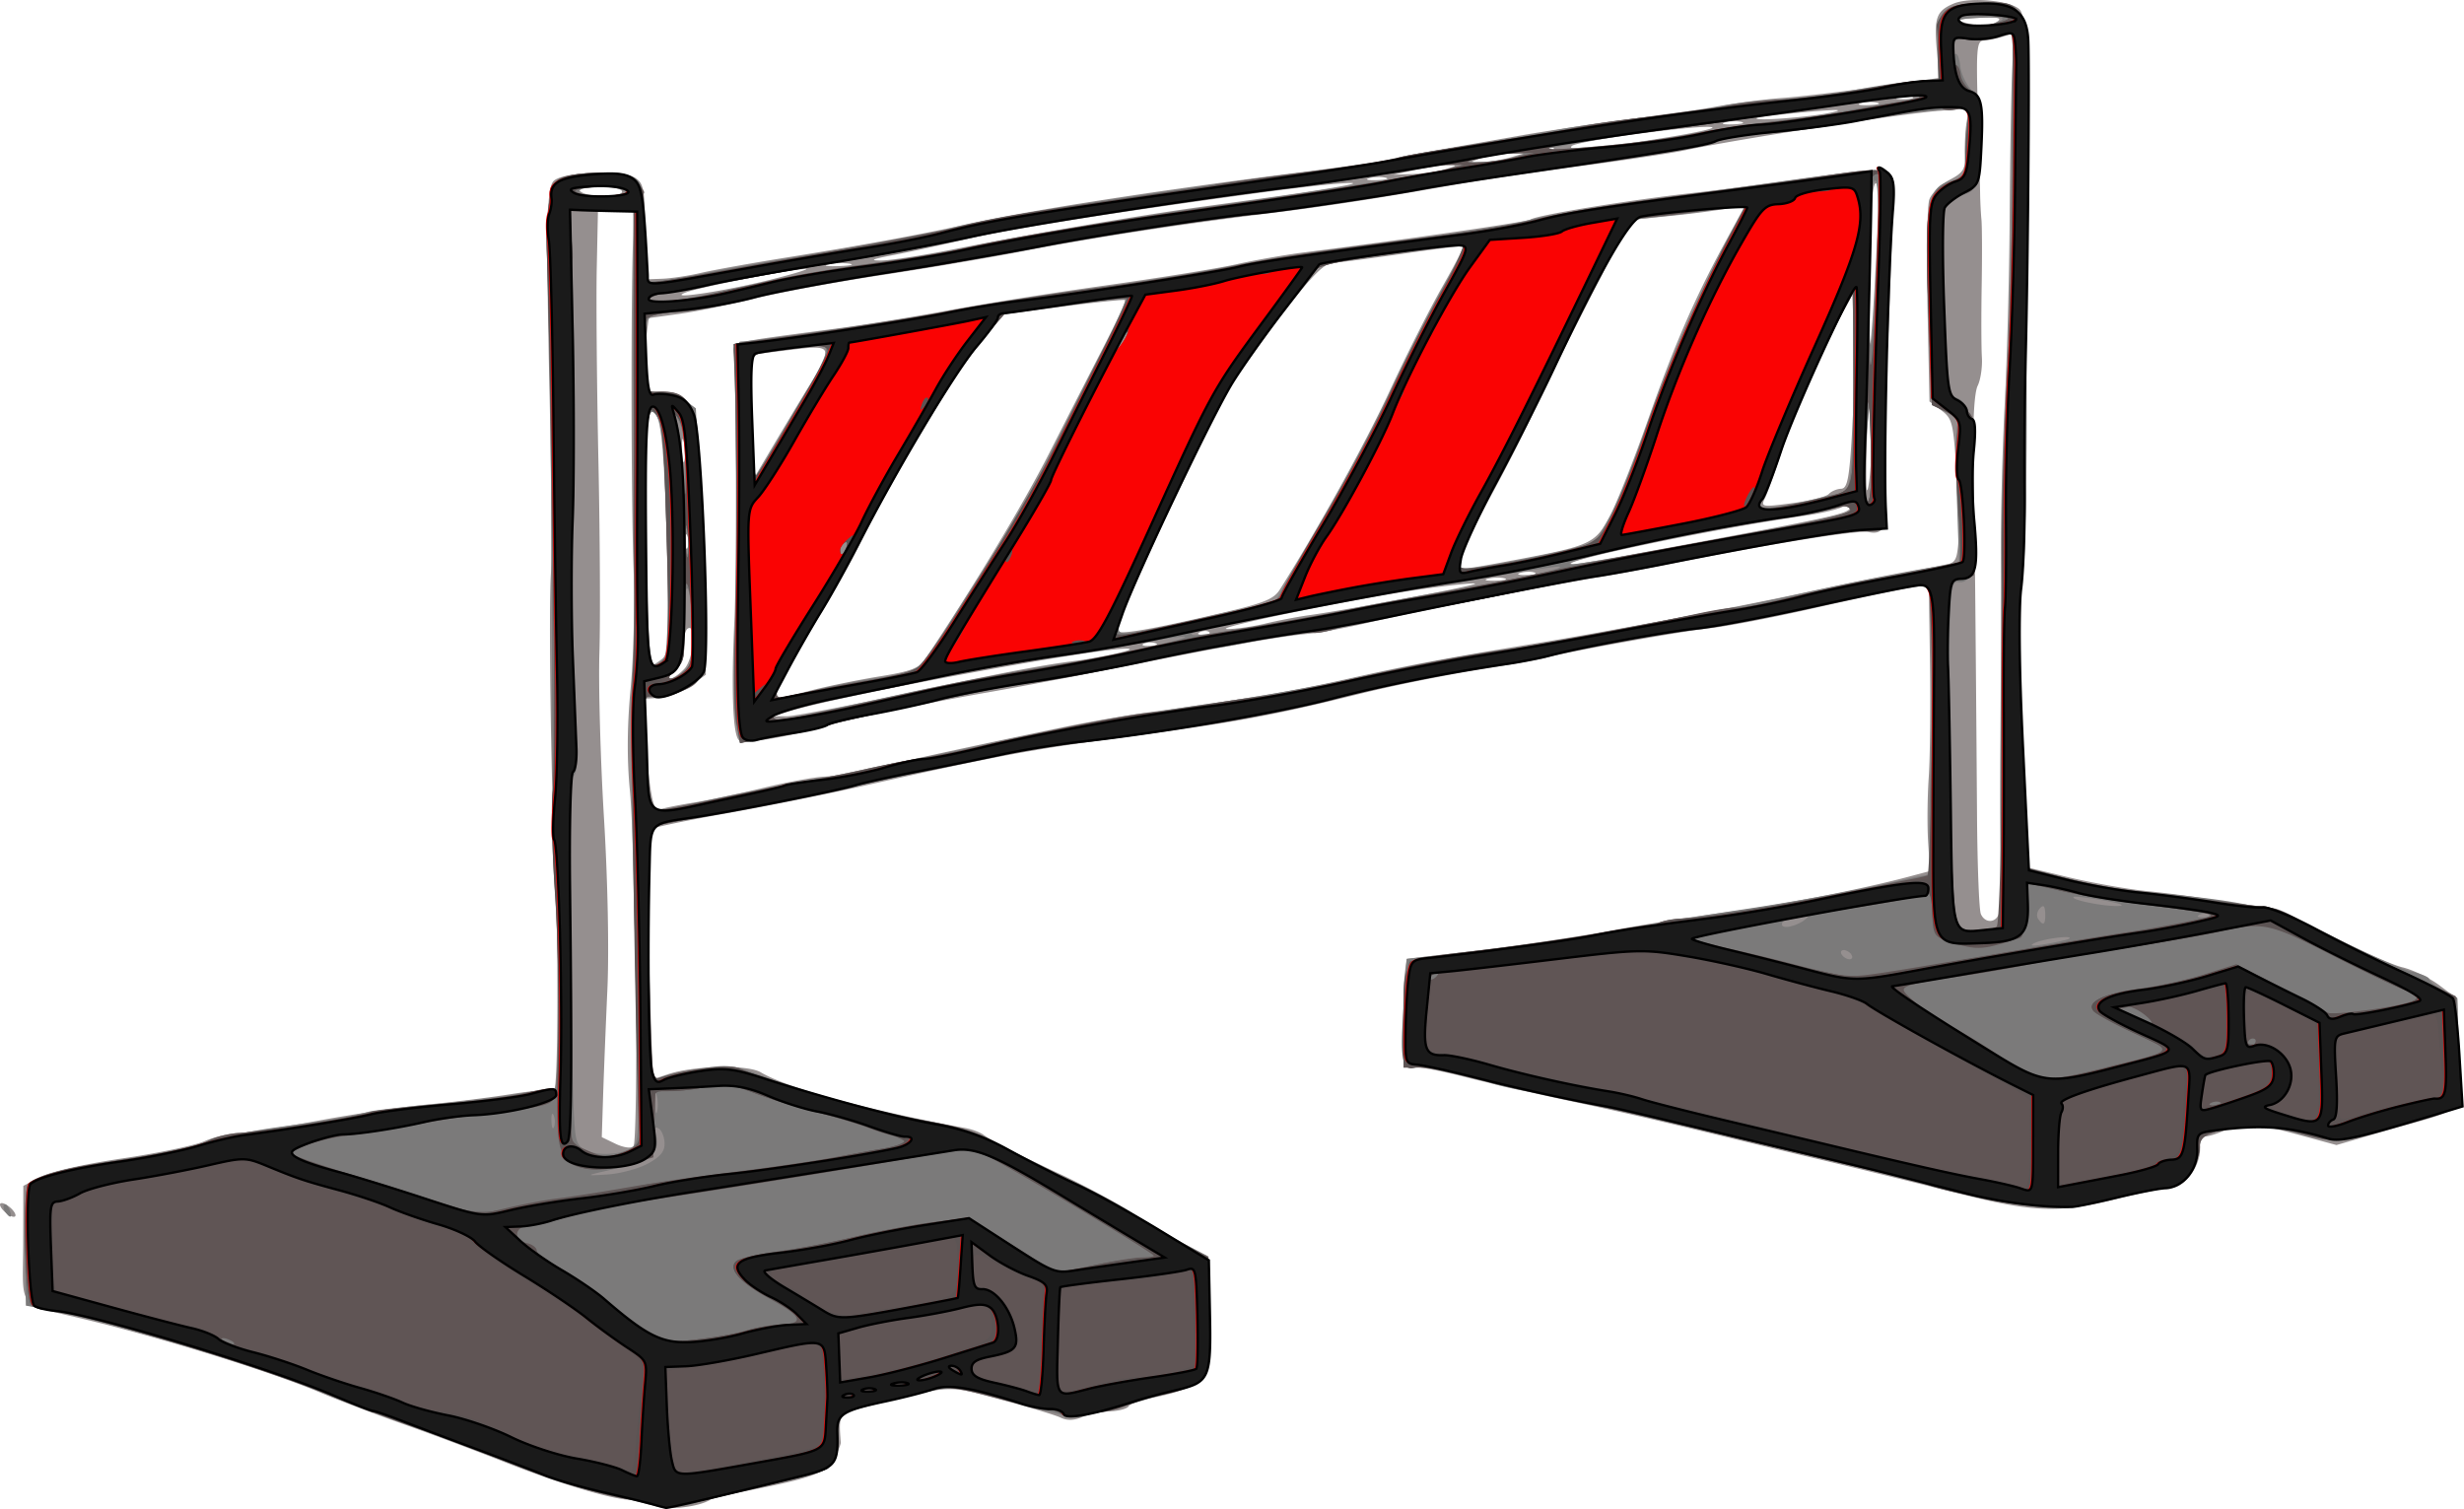
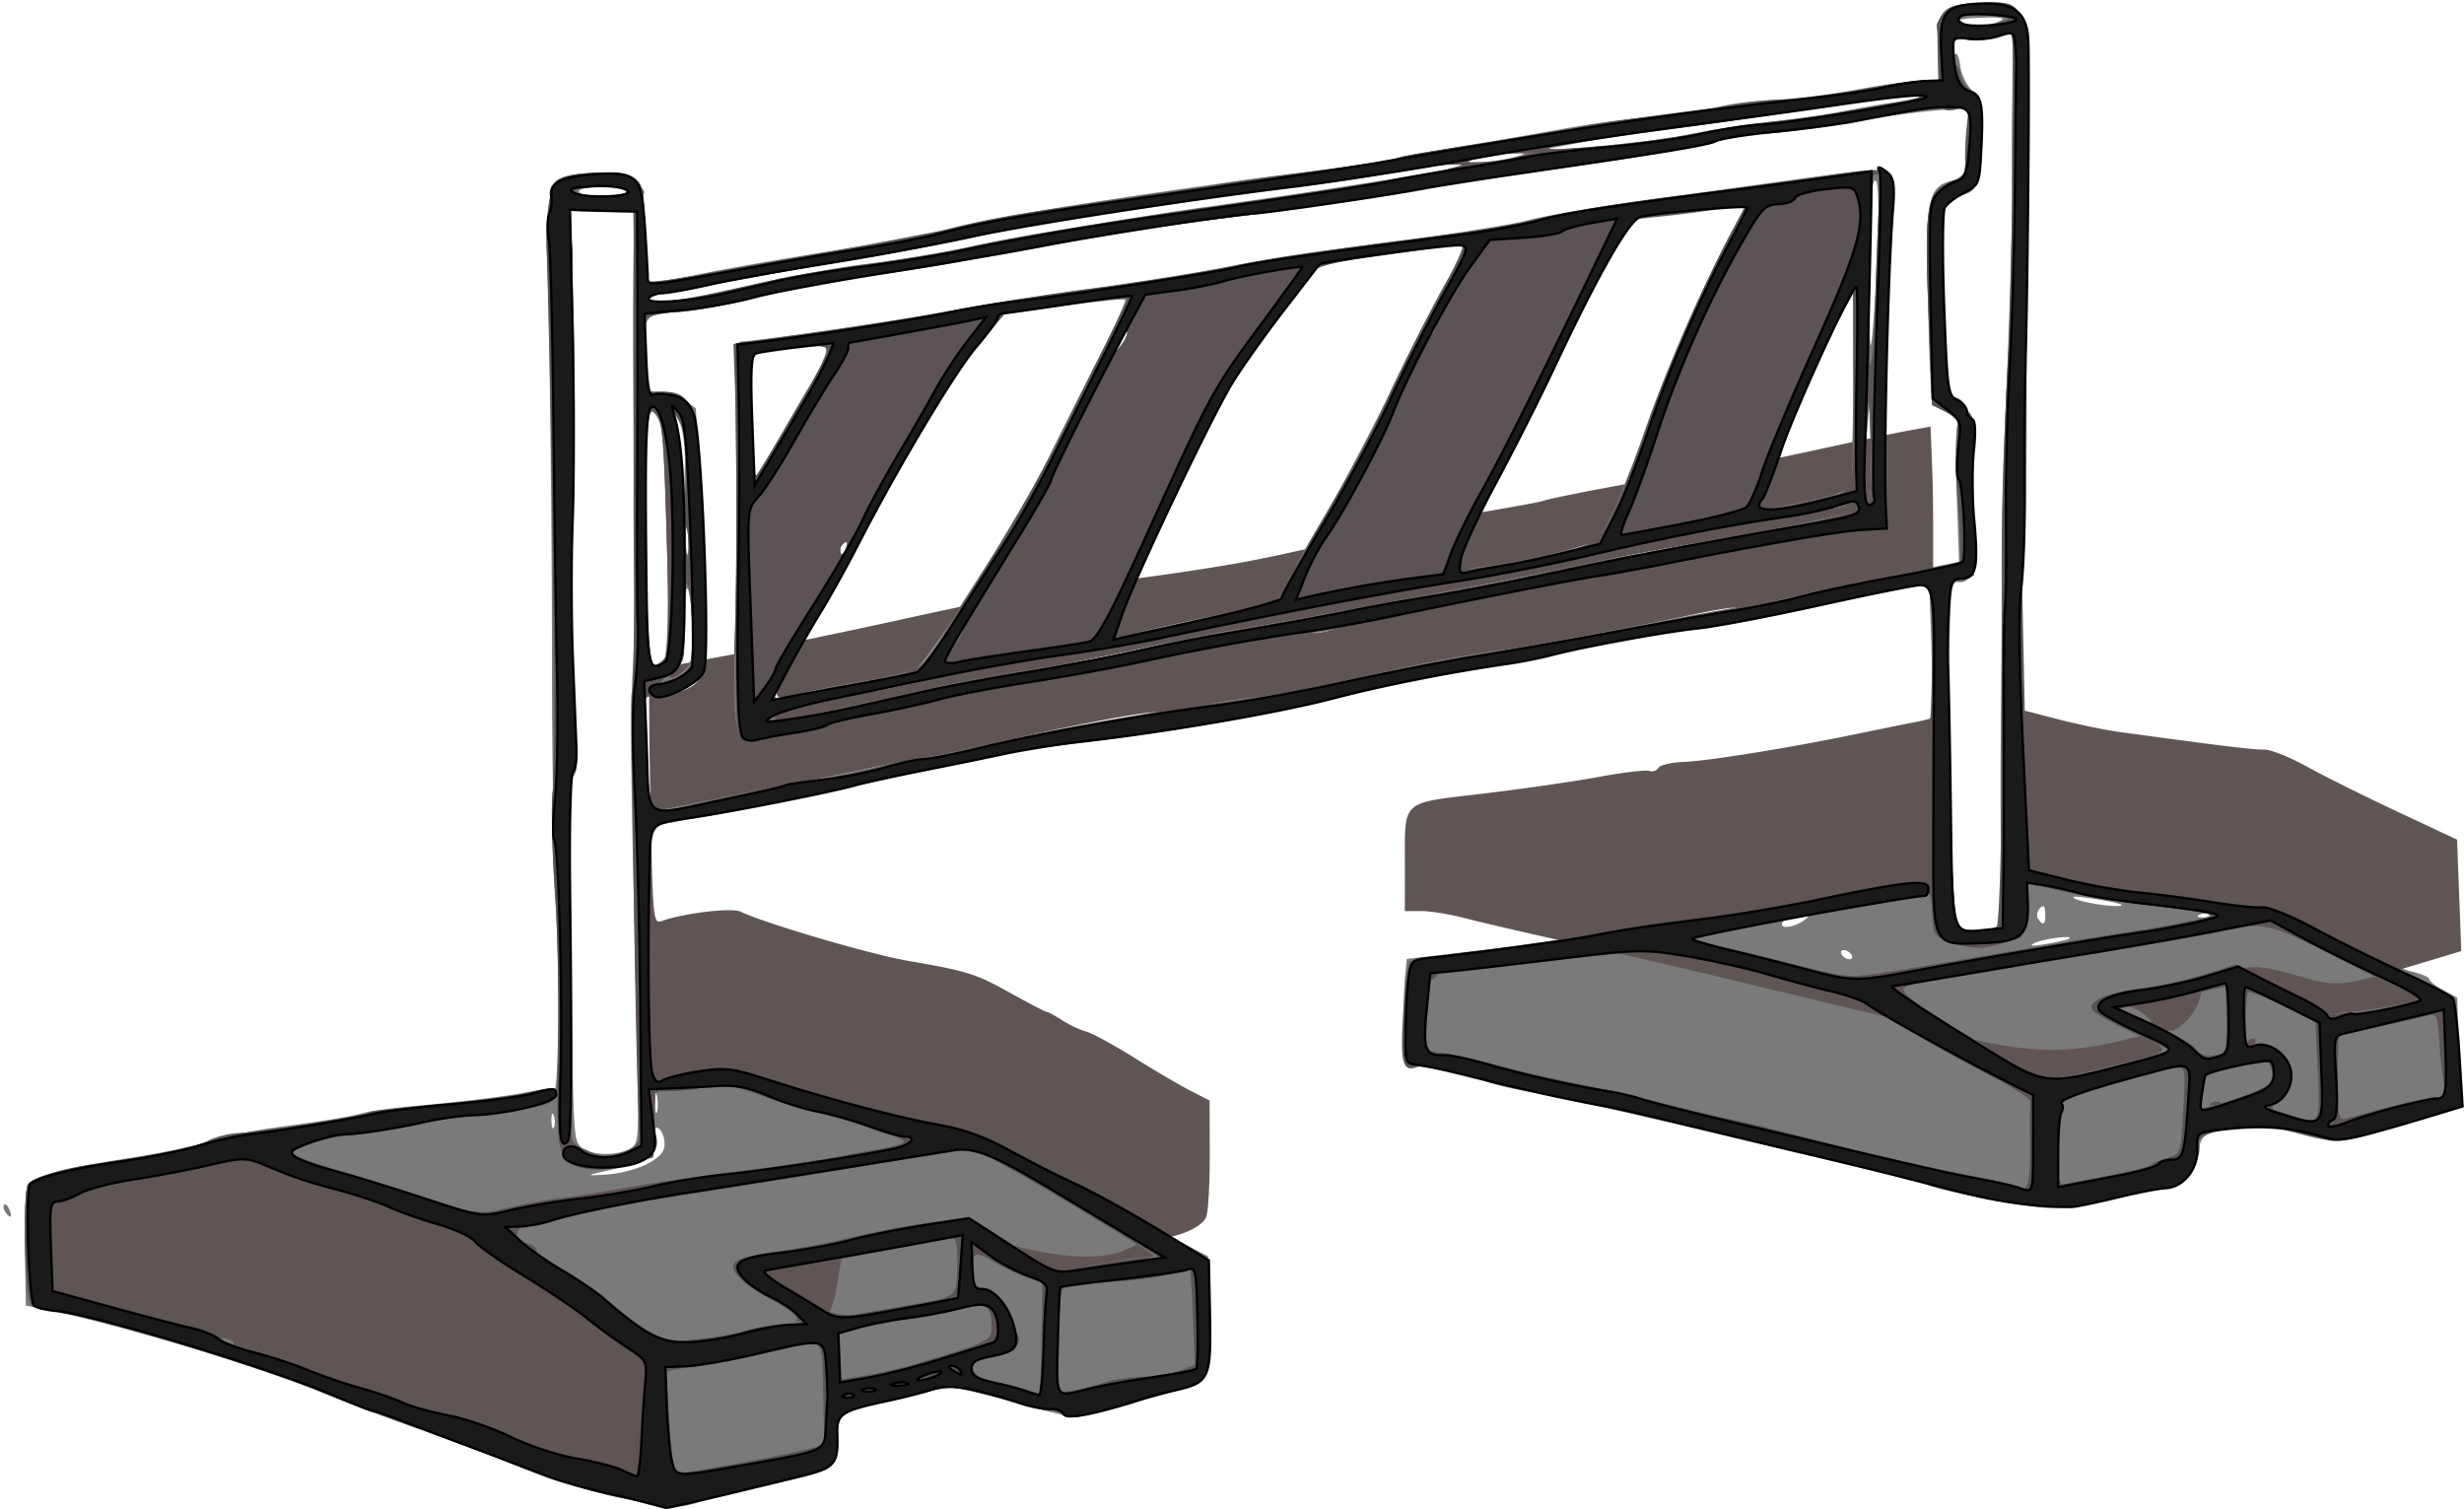
<svg xmlns="http://www.w3.org/2000/svg" viewBox="0 0 589.72 361.22">
  <g fill-rule="evenodd">
-     <path d="M156.53 360.276c-1.497-.758-3.883-1.352-5.302-1.32-4.159.091-16.913-3.694-30.445-9.035-6.922-2.732-17.983-6.874-24.58-9.204-6.596-2.33-15.344-5.658-19.439-7.394-11.63-4.932-36.987-12.839-55.885-17.427-17.204-4.176-15.38-2.02-15.335-18.127l.039-13.96 4.154-2.146c2.45-1.266 10.477-3.08 19.56-4.42 8.472-1.25 17.285-3.098 19.585-4.105 2.3-1.007 6.07-1.913 8.378-2.013 2.308-.098 10.997-1.445 19.308-2.989 8.311-1.544 19.913-3.254 25.781-3.8 5.87-.545 14.845-1.66 19.947-2.477 5.102-.818 9.722-1.233 10.268-.924 1.05.596 1.14-36.564.138-57.435-.881-18.371-1.395-57.836-.86-66.062.257-3.953.145-21.885-.25-39.848-.94-42.827-.804-52.074.792-54.151 1.783-2.32 16.585-2.95 19.713-.837 1.967 1.328 2.224 2.752 2.322 12.874l.109 11.382 3.952-.149c2.174-.081 6.366-.714 9.315-1.404 2.95-.691 12.169-2.348 20.488-3.683 16.961-2.72 33.608-5.78 41.978-7.714 13.982-3.232 46.679-8.344 81.243-12.702 10.18-1.283 19.662-2.652 21.07-3.04 1.407-.39 6.442-1.38 11.188-2.201 4.746-.822 13.92-2.428 20.386-3.57s17.564-2.784 24.66-3.647c7.098-.863 16.724-2.28 21.394-3.147 4.669-.868 11.988-1.832 16.263-2.143 4.275-.31 14.498-1.519 22.718-2.686l14.945-2.121-.596-6.772c-.673-7.648-.078-9.279 4.018-11.015 4.129-1.75 14.684-.623 16.05 1.713 2.02 3.458 2.61 30.263 1.473 67.072-.268 8.69-.389 26.946-.268 40.572.12 13.625-.19 25.61-.688 26.632-.498 1.022-.64 17.312-.316 36.2l.59 34.34 10.61 2.541c5.837 1.398 14.43 2.91 19.096 3.36 4.666.45 12.22 1.46 16.783 2.244 4.565.784 9.435 1.383 10.823 1.33 1.388-.051 8.444 2.986 15.678 6.75 7.236 3.765 15.156 7.313 17.602 7.884 2.445.572 6.404 2.496 8.796 4.275l4.35 3.234.425 12.927c.492 15.024 2.353 12.98-16.81 18.468l-12.552 3.637-7.676-2.085c-11.988-3.28-14.545-3.456-19.323-1.332-2.387 1.06-4.662 1.63-5.056 1.264-.394-.366-.658.871-.588 2.748.164 4.363-3.526 9.49-6.923 9.617-1.434.054-7.563 1.324-13.62 2.822-13.073 3.234-19.268 3.041-35.952-1.12-16.727-4.172-26.33-6.523-35.267-8.635-4.378-1.034-12.568-2.999-18.198-4.365-21.973-5.333-27.808-6.682-42.07-9.72-8.124-1.73-19.164-4.266-24.533-5.634-5.369-1.368-10.732-2.366-11.919-2.217-1.993.25-2.162-.456-2.23-9.308-.04-5.268.128-11.16.374-13.093l.446-3.516 17.094-2.007c9.402-1.104 23.642-3.227 31.644-4.717 8.003-1.49 20.357-3.454 27.452-4.365 12.241-1.57 32.446-5.5 43.841-8.528l5.224-1.388-.448-6.934c-.246-3.814-.183-10.748.14-15.41.324-4.662.46-16.953.304-27.315l-.284-18.839-5.26.864c-2.892.475-13.054 2.64-22.581 4.81-9.528 2.17-20.54 4.285-24.473 4.699-6.779.713-35.764 5.935-39.332 7.085-.919.296-8.224 1.594-16.235 2.886-8.01 1.29-20.595 3.84-27.965 5.667-21.491 5.323-29.826 6.864-55.97 10.347-23.624 3.147-30.345 4.402-64.358 12.019-8.3 1.858-22.634 4.725-31.854 6.37s-17.021 3.267-17.335 3.605c-.986 1.06-1.297 20.527-.651 40.648l.621 19.342 3.618-1.208c6.305-2.104 19.047-2.362 22.255-.45 6.347 3.782 25.36 8.957 48.957 13.326 1.561.289 3.496 1.006 4.3 1.594 2.16 1.58 7.71 4.424 18.813 9.638 5.447 2.558 13.213 6.76 17.258 9.339 4.046 2.578 9.71 5.93 12.59 7.448l5.233 2.76.082 11.012c.123 16.41-.287 18.263-4.447 20.145-1.945.88-5.917 2.034-8.827 2.566-2.91.531-5.569 1.454-5.907 2.051-.34.597-2.326 1.15-4.416 1.228-2.09.079-5.113.7-6.718 1.38-1.985.841-3.646.883-5.19.129-1.25-.61-7.726-2.552-14.393-4.317-13.313-3.526-10.97-3.659-32.636 1.857-6.073 1.547-6.108 1.6-5.576 8.46.024.316-.622 1.988-1.435 3.717-1.586 3.371-5.33 4.759-21.17 7.843-4.26.83-8.122 1.762-8.583 2.071-2.714 1.822-10.998 2.7-13.503 1.432zm-4.32-123.322c-.192-20.034-.845-41.48-1.45-47.656-.736-7.512-.679-15.65.173-24.58.7-7.342 1.013-20.289.695-28.768-.563-14.996-.66-61.514-.163-77.43l.247-7.9-4.302.002-4.302.003-.285 13.695c-.156 7.533.022 28.14.396 45.795s.483 38.445.241 46.204c-.241 7.758.25 25.492 1.092 39.409.904 14.939 1.238 31.778.816 41.11-.393 8.694-.855 20.197-1.027 25.562l-.311 9.755 3.319 1.6c1.825.88 3.744 1.156 4.264.611.52-.544.788-17.38.596-37.415zm326.267-18.574c.245-1.106.378-6.31.295-11.564-.083-5.255-.072-20.716.026-34.358s.137-31.904.087-40.581.369-24.67.928-35.54c.56-10.87 1.084-30.672 1.166-44.003s.331-28.765.555-34.296l.407-10.056-2.685.828c-1.477.455-3.516.865-4.531.912-1.622.072-1.786 2.107-1.353 16.692.272 9.133.515 18.127.541 19.986.026 1.859.17 4.643.318 6.187.15 1.544.174 8.644.054 15.778s-.097 14.864.05 17.177c.145 2.314-.311 5.374-1.016 6.801-.771 1.563-1.171 8.195-1.005 16.674.264 13.497.528 39.987.861 86.367.085 11.87.496 22.379.913 23.354 1.016 2.378 3.832 2.149 4.388-.357zm-312.34-26.312c3.39-.545 10.867-2.13 16.617-3.524 5.75-1.393 12.363-2.605 14.696-2.692 2.332-.088 7.695-.998 11.917-2.023 7.591-1.843 24.532-5.52 45.138-9.799 5.843-1.213 14.914-2.795 20.156-3.515 25.044-3.44 34.162-4.97 47.604-7.982 14.868-3.332 23.14-4.896 44.768-8.461 17.537-2.892 49.379-8.893 63.794-12.023 14.446-3.137 26.115-5.44 32.646-6.445 4.399-.676 4.71-.97 5.15-4.857.256-2.275.098-10.05-.352-17.276-.77-12.385-.98-13.26-3.65-15.262l-2.834-2.125-.478-22.808c-.262-12.544-.07-24.01.426-25.481.496-1.47 2.655-3.591 4.797-4.713 3.416-1.79 3.875-2.55 3.738-6.193-.086-2.285.088-5.668.386-7.518l.542-3.365-7.13.518c-8.49.616-48.956 6.909-60.895 9.47-3.075.66-14.423 2.371-25.218 3.804-10.795 1.433-24.666 3.501-30.824 4.596-17.788 3.161-29.257 4.92-43.707 6.703-21.394 2.64-42.562 5.896-58.274 8.965-8 1.562-23.373 4.167-34.16 5.788-10.788 1.621-24.389 4.132-30.224 5.58-5.835 1.448-13.959 3.1-18.054 3.67l-7.445 1.036-.521 4.103c-.287 2.257-.446 6.257-.354 8.888.165 4.7.235 4.781 4.025 4.639 2.834-.107 4.511.624 6.32 2.754 2.38 2.803 2.492 3.934 3.33 33.928l.867 31.027-3.728 2.72c-2.05 1.497-5.425 2.785-7.5 2.863l-3.773.142.23 5.909c.126 3.25.683 9.326 1.236 13.502.826 6.235 1.326 7.492 2.792 7.022.982-.315 4.559-1.019 7.948-1.564zm10.714-14.907c-1.469-1.363-1.868-12.023-1.077-28.818.515-10.96.462-50.784-.085-62.756-.185-4.044-2.85-3.288 24.508-6.953 7.093-.95 19.192-2.917 26.887-4.37 7.695-1.454 24.576-4.13 37.514-5.949 12.938-1.818 27.054-4.103 31.369-5.079 4.315-.975 11.632-2.255 16.259-2.844 25.235-3.214 53.215-7.282 54.082-7.863 1.567-1.052 23.555-4.645 38.937-6.362 7.717-.862 21.048-2.605 29.626-3.875 18.19-2.694 18.786-2.522 18.336 5.281-.166 2.888-.545 12.795-.84 22.015s-.723 17.098-.948 17.506c-.226.409-.259 8.853-.073 18.765s-.056 18.929-.538 20.037c-.621 1.43-1.66 1.85-3.574 1.445-2.536-.536-24.44 2.968-47.108 7.535-5.537 1.116-13.596 2.61-17.91 3.32-11.761 1.938-44.666 8.45-54.822 10.851-4.916 1.162-11.465 2.361-14.553 2.665-7.072.696-18.157 2.668-43.667 7.767-11.076 2.214-25.68 4.992-32.456 6.173-15.023 2.62-32.205 6.156-37.47 7.71-9.849 2.906-21.27 4.843-22.396 3.798zm39.404-11.09c21.921-4.734 32.974-6.87 40.474-7.82 5.844-.74 14.09-2.49 13.652-2.897-1.557-1.444-68.827 10.89-81.953 15.026l-3.341 1.053 3.19-.005c1.755-.002 14.345-2.413 27.978-5.357zm-21.983-.875c4.079-1.04 11.45-2.54 16.38-3.333 7.382-1.188 9.284-1.919 10.784-4.147 11.149-16.55 23.315-36.749 29.754-49.404a7440.492 7440.492 0 0113.207-25.827c2.921-5.673 5.141-10.472 4.932-10.666-.208-.194-6.874.498-14.812 1.538l-14.434 1.89-5.92 7.445c-6.269 7.884-19.895 30.592-27.546 45.905-2.522 5.048-6.35 12.034-8.507 15.525-4.88 7.9-12.669 21.747-12.641 22.475.029.783.596.693 8.803-1.4zm82.303-11.244c-.786-.283-2.052-.236-2.814.106s-.12.573 1.428.515c1.548-.059 2.172-.338 1.386-.621zm12.839-2.672c-.388-.36-1.36-.363-2.161-.008-.884.394-.608.65.706.655 1.188.006 1.843-.287 1.455-.647zm2.34-4.425c10.766-2.502 13.078-3.418 14.56-5.766 9.123-14.457 20.459-34.941 26.24-47.417 3.864-8.344 9.502-19.516 12.527-24.826 3.024-5.311 5.35-9.772 5.17-9.913-.181-.14-6.635.658-14.342 1.776-7.708 1.118-15.278 2.106-16.825 2.197-2.151.126-4.895 2.855-11.678 11.62-4.877 6.3-10.738 14.501-13.026 18.224-4.1 6.672-27.291 56.208-27.219 58.137.044 1.182 7.205.008 24.593-4.033zm11.077 2.386c2.949-.71 7.631-1.607 10.407-1.993 9.938-1.382 40.258-7.14 39.806-7.559-.254-.235-6.181.382-13.172 1.37-15.555 2.202-50.998 9.511-46.009 9.489 1.984-.01 6.02-.598 8.969-1.308zm57.13-10.853c-1.094-.242-2.867-.176-3.94.148-1.073.324-.177.522 1.99.44s3.044-.346 1.95-.588zm7.296-1.364c-.773-.28-2.293-.241-3.378.088-1.084.327-.451.555 1.407.508s2.745-.314 1.971-.593zm-4.51-3.035c18.2-3.447 19.118-3.882 22.672-10.74 1.712-3.306 5.733-13.463 8.935-22.573 6.37-18.124 11.077-28.963 18.6-42.83l4.918-9.064-3.134.837c-1.723.46-7.972 1.336-13.885 1.946l-10.75 1.11-10.06 19.668c-5.533 10.817-11.516 22.895-13.296 26.838-1.78 3.944-5.969 12.216-9.31 18.385-5.503 10.163-8.62 16.754-8.568 18.124.03.79 1.995.55 13.877-1.701zm34.432-2.497c42.01-7.833 45.189-8.53 45.616-9.992.32-1.093-.094-1.163-1.63-.279-1.133.652-5.338 1.655-9.346 2.229-21.987 3.15-60.753 11.29-55.358 11.624.622.04 9.945-1.573 20.718-3.582zm40.507-13.26c.608-.655 1.934-1.223 2.946-1.261 1.531-.058 1.976-2.393 2.646-13.907.443-7.611.628-18.143.41-23.404l-.395-9.566-6.748 13.78c-3.711 7.578-8.133 18.063-9.826 23.3-1.693 5.236-3.598 10.585-4.233 11.887-1.128 2.313-.978 2.345 6.47 1.366 4.193-.551 8.122-1.539 8.73-2.195zm10.218-14.403c-.258-10.304-.966-6.966-1.184 5.587-.137 7.87.037 9.737.577 6.177.426-2.806.7-8.1.607-11.764zM192.931 93.545c6.72-11.006 6.69-11.073-4.103-9.765-5.087.616-9.374 1.165-9.526 1.22-.153.057-.021 6.811.293 15.014l.57 14.913 4.43-7.493a1387.077 1387.077 0 018.336-13.89zM449.28 55.97c.254-6.415.134-11.85-.266-12.076-1.017-.577-1.702 11.116-1.625 27.738.06 12.952.12 13.359.748 5.044.375-4.973.89-14.291 1.144-20.706zM163.807 160.062c2.235-2.41 2.925-11.059.765-9.61-.604.407-1.035 2.453-.956 4.548.1 2.66-.591 4.366-2.292 5.655-1.34 1.016-1.817 1.823-1.06 1.795s2.35-1.103 3.543-2.388zm-5.381-2.333c1.623-1.3 1.763-4.6 1.159-27.377-.66-24.862-1.482-32.069-3.654-31.987-.551.02-1.148 4.228-1.325 9.349-.443 12.764.57 51.548 1.346 51.518.346-.014 1.459-.69 2.474-1.503zm6.056-29.534c-.341-.762-.573-.12-.514 1.428.058 1.548.337 2.172.62 1.386.283-.785.236-2.052-.106-2.814zm-.795-22.5c-.321-1.39-.519-.501-.438 1.976.08 2.477.344 3.614.585 2.527.241-1.087.175-3.113-.147-4.503zm20.851-38.79c5.528-1.387 9.251-2.528 8.276-2.535-2.89-.02-24.83 4.253-28.451 5.542-5.608 1.995 8.788-.15 20.175-3.007zm18.737-3.803c-1.403-.216-3.682-.13-5.065.19s-.235.498 2.551.393c2.786-.105 3.917-.367 2.514-.583zm24.95-3.437c18.118-3.607 44.342-8.1 59.36-10.17 20.932-2.885 24.447-3.396 31.388-4.564 11.81-1.985.552-1.235-16.865 1.124-36.65 4.965-59.69 8.598-70.469 11.111-6.214 1.45-14.319 3.21-18.012 3.915-4.914.937-5.657 1.277-2.77 1.268 2.17-.007 9.986-1.215 17.37-2.685zm103.337-17.147c-1.094-.242-2.867-.176-3.94.148-1.072.324-.177.522 1.99.441s3.044-.347 1.95-.589zm14.295-2.014c3.031-.894 3.08-.981.529-.93-1.549.03-5.08.546-7.847 1.147l-5.031 1.092 4.502-.164c2.477-.089 6.008-.605 7.847-1.147zm-197.06 5.153c-.405-.605-3.113-1.002-6.017-.884-3.823.155-4.802.5-3.55 1.244 2.319 1.377 10.527 1.069 9.568-.36zm212.732-7.997l3.345-.986-3.94.126c-2.168.07-5.192.58-6.721 1.134-2.698.977-2.68 1.002.596.859 1.856-.081 4.88-.592 6.72-1.134zm10.32-2.196c-.388-.36-1.36-.364-2.16-.008-.885.393-.608.65.705.654 1.189.007 1.843-.286 1.455-.646zm28.684-2.845c5.404-.896 9.597-1.841 9.32-2.1-1.054-.976-32.59 3.182-33.695 4.442-1.248 1.424 5.694.757 24.375-2.342zm16.19-3.446c-1.095-.243-2.868-.176-3.94.148s-.178.522 1.989.44 3.044-.346 1.95-.588zm21.612-2.254c3.362-.743 1.305-.774-6.202-.09-6.178.56-11.437 1.212-11.687 1.446-.851.798 12.845-.24 17.89-1.355zm10.902-2.35c-1.094-.243-2.867-.176-3.94.148s-.177.522 1.99.44 3.044-.346 1.95-.588zm8.422-1.406c-.774-.28-2.294-.242-3.378.087-1.085.327-.452.556 1.406.509s2.745-.314 1.972-.594zM478.092 5.1c1.165-.817-.162-1.06-4.54-.827-4.777.253-5.538.509-3.34 1.123 3.99 1.114 5.974 1.04 7.88-.296zM.732 289.618c-.817-.913-.967-1.655-.339-1.678.62-.023 1.785.694 2.59 1.593.817.913.967 1.655.34 1.678-.62.023-1.786-.694-2.591-1.593z" fill="#958f8f" />
    <path d="M154.406 359.847c-1.567-.455-6.814-1.738-11.66-2.851-4.845-1.113-12.803-3.674-17.685-5.691-4.88-2.018-15.814-6.121-24.295-9.118s-19.544-7.162-24.582-9.254c-14.585-6.056-51.042-16.888-66.92-19.882l-3.076-.58-.258-14.048c-.142-7.726.216-14.52.796-15.1 2.036-2.035 8.98-3.823 23.43-6.033 8.024-1.228 16.83-3.064 19.571-4.082 2.74-1.018 10.534-2.602 17.319-3.52 11.95-1.619 16.61-2.416 21.278-3.643 1.228-.322 8.046-1.113 15.15-1.757 7.106-.644 16.362-1.779 20.57-2.522 4.207-.744 8.07-1.114 8.583-.823 1.177.668 1.343-33.42.26-53.532-.449-8.352-.805-29.895-.791-47.874.027-35.137-.695-92.155-1.248-98.577-.586-6.805.556-15.735 2.245-17.556 2.187-2.357 15.784-2.857 18.88-.692 1.964 1.374 2.239 2.873 2.411 13.16l.194 11.609 3.707-.313c2.039-.171 6.725-.978 10.414-1.793 3.69-.814 17.294-3.196 30.234-5.293 12.94-2.097 25.03-4.325 26.866-4.95 7.4-2.523 45.633-8.655 87.393-14.018 9.871-1.268 20.462-2.888 23.535-3.6 3.073-.713 10.124-2.033 15.67-2.933 5.545-.9 14.868-2.51 20.717-3.576s15.688-2.456 21.864-3.088c6.175-.632 13.742-1.74 16.815-2.463 3.072-.722 9.132-1.45 13.465-1.618 4.333-.167 12.786-1.218 18.784-2.334 5.999-1.117 12.936-2.107 15.416-2.2l4.51-.17-.228-7.035c-.315-9.68.846-11.022 9.837-11.36 11.956-.45 11.536-1.79 11.481 36.64-.025 17.737-.031 46.452-.014 63.811.018 17.357-.457 32.843-1.055 34.413-.64 1.68-.804 17.06-.4 37.4l.685 34.547 8.402 2.104a2839.06 2839.06 0 0010.137 2.525c.954.231 5.54.779 10.19 1.216 26.354 2.476 31.547 3.729 46.055 11.107 7.575 3.853 15.691 7.449 18.037 7.991 2.345.542 4.278 1.364 4.295 1.826.018.461 1.536 1.653 3.373 2.647l3.342 1.808.32 13.156.321 13.156-14.49 4.343c-15.66 4.694-13.766 4.656-29.08.574-3.018-.805-6.834-1.125-8.48-.712-1.647.414-4.57 1.132-6.496 1.597-2.902.7-3.581 1.49-3.968 4.614-.569 4.587-4.041 8.582-7.575 8.714-1.437.054-7.099 1.227-12.582 2.607-5.944 1.496-12.479 2.402-16.18 2.244-5.83-.25-25.986-4.158-28.348-5.498-.592-.336-4.81-1.462-9.375-2.502s-12.65-2.938-17.967-4.216c-36.266-8.719-59.283-13.956-69.132-15.73-3.94-.709-8.035-1.708-9.101-2.22-2.94-1.414-15.363-3.917-17.86-3.6-2.033.258-2.207-.373-2.244-8.172-.022-4.649.154-10.515.391-13.038l.432-4.585 17.078-2.007c9.392-1.104 24.131-3.267 32.752-4.807 8.621-1.539 22.484-3.816 30.807-5.06 12.895-1.927 28.267-4.794 39.175-7.308 1.537-.354 3.45-.726 4.25-.826 1.007-.126 1.346-1.946 1.1-5.898-.197-3.144-.078-12.321.264-20.393s.397-21.152.122-29.068l-.499-14.391-5.882.952c-3.235.523-13.677 2.73-23.204 4.904s-20.607 4.286-24.621 4.695c-7.522.765-24.059 3.727-39.746 7.12-4.92 1.063-13.988 2.718-20.151 3.677s-16.985 3.19-24.047 4.958c-22.073 5.527-40.723 8.763-73.212 12.703-6.748.819-10.05 1.47-31.464 6.21-19.292 4.27-43.826 9.282-54.369 11.106l-9.637 1.668-.341 10.237c-.188 5.63 0 19.31.417 30.4l.758 20.163 2.456-.883c1.351-.485 5.503-1.362 9.226-1.95 6.59-1.038 7.808-.857 16.232 2.422 9.357 3.641 23.04 7.323 37.827 10.176 7.821 1.51 13.157 3.378 19.408 6.796 4.742 2.593 12.237 6.328 16.655 8.3 4.42 1.971 10.396 5.19 13.282 7.152 2.886 1.962 8.065 5.04 11.509 6.838l6.262 3.27.1 12.655c.126 15.715-.413 17.456-5.867 18.967a386.062 386.062 0 00-9.246 2.728c-2.758.855-7.277 2.07-10.043 2.699-2.766.629-5.53 1.3-6.143 1.49-.613.19-7.072-1.322-14.354-3.361s-14.192-3.718-15.357-3.73c-2.262-.023-13.325 2.274-21.822 4.532l-5.171 1.373-1.058 6.693c-1.03 6.516-1.175 6.728-5.567 8.09-2.481.769-8.947 2.288-14.37 3.375s-11.186 2.54-12.809 3.228c-3.417 1.448-8.894 1.64-12.978.454zm.605-81.342c3.083-1.669 4.117-2.94 4.04-4.968-.056-1.498-.702-3.065-1.435-3.48-.91-.516-1.108-.01-.623 1.595 1.209 4.001-1.461 6.226-9.677 8.064-7.448 1.667-7.514 1.71-2.07 1.377 3.092-.19 7.487-1.354 9.765-2.588zm-3.38-4.25c1.453-1.427 1.458-4.295.113-57.763-.683-27.136-.941-49.87-.574-50.517.593-1.045.667-17.083.355-77.049-.049-9.297-.014-21.725.078-27.618l.166-10.714-7.596-.062-7.596-.061.738 27.37c.406 15.054.277 36.772-.287 48.262-.701 14.307-.602 26.796.317 39.628 1.042 14.546 1.027 19.018-.064 19.995-1.07.958-1.253 10.777-.767 40.982.733 45.495.75 45.847 2.396 47.685 2.181 2.436 10.192 2.35 12.722-.136zm-19.135-7.371c-.341-.762-.573-.12-.515 1.428.058 1.548.338 2.171.62 1.386.284-.786.236-2.052-.105-2.814zm24.645-4.871c-.324-1.073-.522-.178-.44 1.989.08 2.166.346 3.044.588 1.95s.176-2.867-.148-3.94zm285.945-33.574c-.406-.605-1.244-1.08-1.863-1.058s-.794.537-.388 1.142c.406.605 1.245 1.08 1.864 1.057.619-.023.793-.537.387-1.141zm52.176-3.81c.945-.883-6.206.03-8.32 1.063-1.478.722-.54.796 2.826.222 2.772-.473 5.244-1.051 5.494-1.284zm-17.57-2.684c1.437-.615 1.681-2.81 1.35-12.168-.223-6.279-.297-22.073-.166-35.096s.217-30.556.19-38.96.368-24.65.875-36.101c1.03-23.248 1.843-51.228 1.588-54.662-.091-1.236-.071-10.288.045-20.114l.211-17.867-2.488 1.455c-1.369.8-4.6 1.296-7.181 1.103-3.987-.298-4.705-.032-4.773 1.767-.044 1.164.262 1.89.679 1.61.417-.278.928 1.039 1.137 2.927.209 1.888 1.497 4.536 2.863 5.884 2.257 2.23 2.444 3.256 2.057 11.3-.572 11.903-.83 12.641-4.854 13.847-4.729 1.417-5.054 3.512-4.262 27.463.63 19.023.784 20.123 2.903 20.709 3.517.972 4.143 4.268 4.469 23.526.305 18.023-.259 21.157-3.726 20.726-1.591-.198-1.862 2.136-2.067 17.815-.13 9.924.063 28.543.428 41.375.567 19.906.915 23.391 2.37 23.732 2.777.651 6.473.53 8.351-.274zm11.8-3.366c-.068-1.819-.413-2.131-1.298-1.177-.663.715-.845 1.838-.404 2.495 1.235 1.84 1.804 1.4 1.702-1.318zm39.157.326c-.388-.36-1.36-.363-2.16-.008-.885.394-.608.65.705.655 1.189.006 1.843-.287 1.455-.647zm-96.04.618c.738-.824.435-.951-.953-.401-1.119.443-2.752.833-3.63.866s-1.576.6-1.551 1.26c.051 1.382 4.462.14 6.134-1.725zm70.86-4.027c-3.745-.666-6.985-1.038-7.2-.827-.698.687 7.157 2.28 10.63 2.157 2.002-.07.605-.613-3.43-1.33zm-332.85-24.223c7.072-1.527 16.638-3.417 21.258-4.198 4.62-.782 11.417-2.112 15.105-2.956 3.688-.843 9.225-1.981 12.304-2.529 3.079-.547 9.873-1.965 15.098-3.15 15.71-3.564 38.68-7.716 57.099-10.321 9.558-1.352 23.917-3.915 31.91-5.697 14.772-3.291 30.388-6.233 37.494-7.062 2.16-.252 12.237-2.054 22.393-4.005s22.495-4.263 27.422-5.14c4.926-.876 14.238-2.773 20.693-4.214 6.456-1.442 15.263-3.268 19.573-4.058 4.31-.79 10.102-1.896 12.87-2.458l5.034-1.021-.547-15.768c-.3-8.673-.235-16.317.146-16.988.38-.67-.833-2.044-2.697-3.053-3.91-2.115-3.662-.505-4.409-28.696-.583-22.03.112-25.262 5.749-26.723 2.997-.778 3.352-1.329 3.225-5.006-.079-2.272.096-6.013.388-8.312l.53-4.181-8.842.786c-4.864.433-14.132 1.756-20.597 2.942-6.464 1.186-14.72 2.277-18.344 2.424-3.624.148-9.422 1.093-12.883 2.101-5.667 1.65-25.49 4.846-46.656 7.522-4.32.546-14.655 2.196-22.97 3.666-14.986 2.65-25.636 4.196-52.688 7.647-7.712.984-24.349 3.684-36.97 6-12.622 2.316-31.594 5.51-42.16 7.096-10.565 1.587-23.911 4.125-29.657 5.64-5.746 1.515-13.575 2.925-17.397 3.133-8.041.437-8.187.665-7.78 12.138.248 7.01.26 7.034 3.5 6.912 1.79-.067 4.485.8 5.99 1.928l2.739 2.05 1.484 30.597c1.252 25.799 1.233 31.014-.119 33.256-1.825 3.027-8.478 5.891-11.915 5.13-2.239-.497-2.279-.113-1.392 13.464.543 8.315 1.37 13.957 2.039 13.929.619-.026 6.911-1.297 13.983-2.825zm5.528-18.342c-.499-2.687-.636-12.25-.305-21.252.33-9.002.474-28.408.318-43.126-.205-19.416.082-26.772 1.047-26.809 4.726-.177 39.39-5.276 51.006-7.502 7.694-1.474 22.568-3.82 33.055-5.214s25.118-3.732 32.514-5.196 25.048-4.142 39.226-5.95 28.856-4.12 32.617-5.14c3.762-1.018 14.847-2.96 24.636-4.313s27.364-3.799 39.057-5.432c14.522-2.028 21.712-2.623 22.683-1.877.847.65 1.283 2.772 1.079 5.253-.677 8.235-1.468 35.063-1.678 56.911-.118 12.252-.457 22.705-.755 23.229s-2.023.791-3.835.595c-3.19-.347-27.817 3.686-47.249 7.737-5.228 1.09-13.54 2.616-18.47 3.39-4.93.775-14.75 2.645-21.823 4.156-7.073 1.511-17.397 3.478-22.943 4.37-5.546.893-12.427 2.41-15.291 3.372-2.865.962-6.204 1.528-7.42 1.258-1.217-.27-6.464.472-11.66 1.65-5.195 1.177-10.956 2.197-12.8 2.266s-9.86 1.659-17.814 3.532c-7.954 1.873-17.996 3.818-22.316 4.321-4.321.504-11.88 1.799-16.8 2.878-4.919 1.078-13.978 2.95-20.132 4.16-6.154 1.208-12.186 2.647-13.406 3.196-1.219.55-4.486 1.351-7.26 1.782-2.773.43-7.142 1.2-9.71 1.711l-4.666.929-.906-4.887zm21.291-2.814c3.69-.8 12.494-2.724 19.565-4.275 12.633-2.77 31.792-6.316 40.78-7.546 7.142-.977 26.426-5.368 25.864-5.89-.278-.258-5.703.527-12.055 1.743-6.352 1.217-17.101 2.967-23.886 3.89s-17.364 2.824-23.511 4.224c-6.146 1.4-13.697 2.947-16.778 3.437-3.081.49-7.611 1.424-10.067 2.074-2.455.65-6.366 1.56-8.69 2.02-2.325.46-3.91 1.309-3.524 1.885.387.576 1.804.788 3.15.47 1.344-.317 5.463-1.231 9.153-2.032zm-2.1-5.004c4.112-1.042 10.732-2.342 14.71-2.889 3.98-.547 8.122-1.513 9.207-2.148 1.085-.634 4.445-5.161 7.468-10.061 3.022-4.9 8.258-13.07 11.634-18.157 3.376-5.087 8.94-14.933 12.366-21.88 3.425-6.949 9.117-18.29 12.648-25.204 3.532-6.914 6.19-12.785 5.907-13.048-.283-.262-6.967.414-14.854 1.502l-14.34 1.977-6.106 7.398c-6.037 7.315-18.217 27.587-27.951 46.525-2.763 5.373-6.785 12.626-8.94 16.116-4.149 6.72-11.647 20.503-11.615 21.35.03.812 1.948.524 9.866-1.481zm106.16-15.396c7.392-1.244 17.718-3.145 22.947-4.224s15.556-2.988 22.947-4.243c15.358-2.607 26.558-5.026 25.938-5.6-.234-.217-5.925.59-12.648 1.795-6.723 1.203-17.268 2.898-23.435 3.766-12.114 1.705-51.078 9.474-51.886 10.346-.799.861 1.933.55 16.137-1.84zm-14.606-1.65c7.72-1.84 14.99-3.38 16.157-3.424 1.166-.044 2.674-1.242 3.35-2.662s5.067-9.047 9.756-16.948 12.423-22.54 17.187-32.53c4.765-9.992 10.842-21.83 13.506-26.309l4.844-8.142-5.372.856c-2.955.471-11.211 1.663-18.348 2.649-11.496 1.588-13.149 2.089-14.488 4.392-.832 1.43-4.34 6.184-7.797 10.564-9.832 12.457-13.584 19.041-25.871 45.399-13.68 29.342-13.818 29.759-9.868 29.61 1.6-.06 9.225-1.615 16.944-3.455zm84.78-15.74l9.881-2.178 3.423-5.91c1.883-3.252 5.63-12.335 8.324-20.185 4.832-14.075 14.842-37.025 21.447-49.171l3.385-6.224-4.388.941c-2.414.518-8.771 1.418-14.128 2l-9.74 1.057-8.38 16.215c-4.61 8.919-10.341 20.552-12.736 25.851-2.396 5.3-6.87 14.091-9.942 19.536-6.178 10.949-8.343 15.424-9.44 19.514-.731 2.726-.714 2.73 5.84 1.733 3.615-.55 11.02-1.98 16.455-3.179zm25.956-.814c47.66-8.79 47.402-8.731 45.612-10.392-.767-.71-1.856-.67-3.21.117-1.126.656-5.58 1.67-9.898 2.255-18.466 2.498-60.383 11.488-53.788 11.535 1.175.007 10.753-1.573 21.284-3.515zm-195.039-.624c.347-1.016.141-1.46-.482-1.042-.598.401-1.069 1.206-1.047 1.788.061 1.62.854 1.232 1.53-.746zm232.455-11.615c2.763-.708 5.532-1.268 6.152-1.243 1.718.067 2.351-7.764 2.33-28.827l-.02-19.161-3.32 6.324c-5.531 10.53-11.635 24.259-14.205 31.949-1.337 4-3.106 8.708-3.931 10.463l-1.5 3.19 4.735-.704c2.604-.387 6.996-1.283 9.759-1.991zm12.728-11.353l-.264-12.104-1.006 11.309c-.553 6.22-.785 11.681-.514 12.136 1.53 2.573 2.018-.535 1.783-11.342zm-262.248-1.41c2.464-4.278 6.027-10.372 7.919-13.543 1.892-3.17 3.715-6.822 4.051-8.115.58-2.227.247-2.315-6.417-1.676-13.137 1.26-12.133-.184-11.504 16.533.302 8.036.757 14.604 1.01 14.594.255-.01 2.478-3.517 4.941-7.794zm263.903-48.526c.265-7.14.11-13.654-.343-14.477-1.205-2.188-1.882 8.35-1.73 26.953.107 13.279.269 14.856.862 8.422.4-4.355.946-13.759 1.21-20.898zM269.063 81.672c.616-1.263.867-2.287.558-2.275-.31.012-1.067 1.055-1.683 2.318-.616 1.263-.867 2.286-.558 2.275.31-.012 1.067-1.055 1.683-2.318zm-105.051 78.73c1.604-1.566 1.924-3.646 1.656-10.77-.182-4.857-.725-8.816-1.206-8.798-.481.018-.788 3.938-.681 8.711.168 7.512-.131 8.962-2.225 10.792-1.33 1.162-1.77 2.09-.975 2.06s2.337-.928 3.43-1.995zm-5.028-2.75c1.466-1.908 1.172-48.472-.342-54.276-.628-2.41-1.723-4.552-2.431-4.759-1.711-.5-2.135 10.426-1.487 38.356.516 22.234 1.055 24.851 4.26 20.679zm5.503-30.627c-.321-1.383-.498-.235-.393 2.551.105 2.786.367 3.917.583 2.514.216-1.403.13-3.682-.19-5.065zm-1.743-25.63l-1.31-2.715.686 2.792c.377 1.536.904 5.827 1.171 9.537l.486 6.745.138-6.823c.076-3.752-.451-8.044-1.171-9.537zm16.773-33.14c9.528-2.143 21.87-4.404 27.426-5.023 5.556-.618 15.891-2.294 22.967-3.723 16.2-3.272 43.849-7.952 59.92-10.142 11.799-1.607 31.289-4.568 50.371-7.652 4.895-.79 9.131-1.686 9.412-1.99.974-1.049-6.682-.274-16.98 1.718-5.686 1.1-15.138 2.502-21.004 3.115-5.867.614-16.465 2.02-23.553 3.128s-18.689 2.818-25.781 3.803-19.687 3.258-27.99 5.051c-8.301 1.794-23.412 4.61-33.578 6.258-10.168 1.649-21.759 3.637-25.759 4.42-4 .782-9.935 1.834-13.189 2.337-3.254.503-6.168 1.358-6.476 1.901-1.005 1.77 6.574.769 24.213-3.2zm-29.595-22.682c-.406-.605-3.27-1.004-6.366-.888-3.465.13-5.344.634-4.89 1.311.406.605 3.27 1.004 6.366.888 3.465-.13 5.344-.634 4.89-1.311zm212.731-7.997c3.002-.885 2.826-.969-1.721-.817-2.786.094-6.317.623-7.846 1.177-2.367.857-2.11.978 1.721.817 2.476-.105 6.007-.634 7.846-1.177zm42.062-5.487c5.23-1.07 14.054-2.44 19.611-3.04 5.557-.602 12.872-1.65 16.256-2.33 3.384-.68 8.912-1.64 12.284-2.132 6.056-.885 9.086-2.015 4.989-1.861-1.162.044-8.437 1.043-16.167 2.22-7.73 1.178-22.887 3.299-33.683 4.714-10.795 1.414-24.413 3.466-30.261 4.558l-10.634 1.986 14.05-1.084c7.726-.597 18.326-1.96 23.555-3.031zm73.939-27.052c1.561-.742.223-.977-4.539-.798s-6.078.514-4.466 1.137c1.258.485 3.3.844 4.539.798s3.248-.558 4.466-1.137zM1.267 290.042c-.433-.645-.555-1.423-.27-1.729.284-.306.845.214 1.248 1.155.835 1.955.2 2.328-.978.574z" fill="#7b7a7a" />
-     <path d="M156.662 359.875c-.953-.594-2.999-1.048-4.547-1.008-4.362.113-18.724-4.113-31.343-9.22-6.295-2.547-15.762-6.099-21.037-7.892-5.275-1.794-14.794-5.377-21.152-7.963-17.865-7.267-62.119-20.548-67.768-20.336-1.182.045-2.707-.54-3.388-1.301-1.508-1.684-2.077-27.459-.638-28.89 1.544-1.535 8.185-3.559 14.943-4.553 16.873-2.484 25.482-4.24 28.189-5.751 1.64-.915 5.191-1.747 7.892-1.849 5.21-.196 29.61-4.133 30.875-4.982.412-.276 7.32-1.062 15.353-1.748 8.032-.685 17.55-1.884 21.15-2.663 6.944-1.504 8.097-1.286 7.194 1.362-.407 1.192-3.321 1.942-10.464 2.692-5.445.572-15.19 2.028-21.653 3.235s-14.278 2.473-17.365 2.813c-3.087.34-7.502 1.41-9.812 2.376l-4.2 1.757 4.326 1.6c2.38.879 12.676 4.19 22.883 7.36l18.557 5.761 6.852-1.617c3.768-.89 9.172-1.903 12.007-2.252 2.836-.35 8.936-1.287 13.556-2.085 11.368-1.963 16.205-2.671 31.948-4.68 7.403-.946 16.483-2.288 20.176-2.983 3.694-.695 9.11-1.662 12.036-2.149 2.927-.486 5.303-1.36 5.281-1.941s-.757-1.03-1.634-.997-4.05-.885-7.052-2.04c-3-1.154-8.815-2.917-12.92-3.916-4.107-1-10.562-2.99-14.347-4.422-5.554-2.102-7.738-2.4-11.329-1.543-2.447.584-6.224 1.076-8.392 1.094l-3.944.034-.267 7.905-.266 7.906-6.133 1.757c-7.92 2.27-13.468 1.26-15.622-2.841-1.254-2.389-1.462-7.128-1.061-24.194.274-11.673-.06-29.064-.743-38.648-.683-9.583-.927-20.225-.543-23.65.824-7.344.14-74.146-1.276-124.504-.362-12.87.3-19.548 2.134-21.525 1.093-1.178 4.004-1.812 9.22-2.008 6.322-.238 8.006.104 9.858 2.002 1.228 1.259 2.114 2.493 1.969 2.744-.146.25-.217.833-.16 1.296.059.463.21 5.236.334 10.607l.226 9.766 3.71-.508c2.041-.28 10.763-1.8 19.383-3.379 8.62-1.578 22.226-3.93 30.237-5.227 8.01-1.297 16.32-2.878 18.465-3.514 8.577-2.544 17.214-4.106 39.744-7.187 12.952-1.771 24.167-3.456 24.923-3.744.755-.288 10.557-1.675 21.783-3.081 11.225-1.407 20.824-2.836 21.332-3.176.877-.59 5.215-1.33 28.34-4.841 5.548-.842 12.601-2.102 15.675-2.8 3.073-.697 10.894-1.797 17.379-2.444 6.485-.647 14.305-1.759 17.378-2.47 3.073-.71 9.133-1.423 13.466-1.583 4.333-.16 12.786-1.216 18.784-2.345s12.682-2.12 14.852-2.202l3.947-.149-.089-5.914c-.049-3.253-.186-6.354-.306-6.892-.12-.538.607-1.96 1.613-3.16 1.417-1.69 3.416-2.242 8.843-2.446 10.845-.408 11.022.036 11.204 28.145.082 12.492-.057 29.822-.308 38.51-.251 8.689-.354 26.92-.228 40.514s-.243 26.034-.82 27.646c-.593 1.659-.735 17.916-.326 37.47l.722 34.54 8.255 2.125c4.54 1.168 10.872 2.483 14.07 2.922 24.541 3.369 32.563 4.347 34.925 4.258 1.494-.056 6.078 1.757 10.186 4.029 4.108 2.272 13.897 7.145 21.752 10.83l14.282 6.7.501 13.34.502 13.34-7.802 2.35c-20.814 6.266-21.533 6.352-30.843 3.685-9.664-2.768-11.633-2.84-18.623-.687-3.818 1.177-5.01 2.087-4.946 3.78.144 3.836-4.385 9.846-7.515 9.973-1.548.062-6.834 1.11-11.748 2.328-11.726 2.905-20.778 2.911-33.899.022-5.911-1.301-11.232-2.64-11.823-2.976-.592-.336-4.81-1.462-9.375-2.502s-12.907-3.01-18.537-4.377c-25.488-6.186-40.935-9.8-60.272-14.102-9.377-2.086-19.867-4.532-23.31-5.436-3.444-.903-8.037-1.639-10.207-1.634l-3.944.008.013-10.675c.02-16.28-1.308-15.05 18.828-17.462 9.47-1.134 21.919-2.933 27.663-3.998 5.744-1.064 11.12-1.704 11.95-1.421.827.282 1.82-.04 2.203-.717.384-.676 3.093-1.32 6.02-1.43 5.814-.219 25.2-3.342 41.065-6.616 5.537-1.143 11.804-2.412 13.928-2.821 2.125-.409 3.946-.856 4.048-.993.52-.7.986-47.018.579-57.593l-.47-12.228-5.32.953c-2.924.523-13.671 2.78-23.882 5.015-10.21 2.234-21.542 4.374-25.182 4.755-6.486.678-35.21 5.967-38.501 7.089-.918.313-9.735 1.9-19.593 3.529-9.857 1.628-23.423 4.436-30.145 6.24s-18.042 4.25-25.157 5.44c-11.384 1.9-18.573 2.908-44.902 6.289-3.394.436-18.495 3.508-33.558 6.827-15.064 3.32-34.662 7.35-43.551 8.957s-16.399 3.177-16.688 3.488c-.29.312-.254 14.052.078 30.532.584 28.97.673 29.94 2.7 29.217 5.336-1.904 16.77-3.267 18.89-2.252 5.924 2.836 30.864 10.168 39.95 11.744 14.566 2.528 16.297 3.076 25.004 7.928 4.297 2.394 8.062 4.344 8.368 4.332.305-.011 1.935.875 3.622 1.97s4.277 2.318 5.757 2.718c1.48.4 6.658 3.213 11.507 6.252 4.848 3.04 10.891 6.59 13.429 7.89l4.613 2.366.042 12.619c.024 6.94-.338 13.744-.802 15.12-.852 2.52-6.616 5.09-11.894 5.301-1.423.057-4.04.925-5.813 1.929-6.027 3.409-16.036 3.146-30.634-.805-10.77-2.915-13.997-3.38-17-2.444-2.038.634-7.667 2.059-12.51 3.166-4.843 1.106-8.982 2.203-9.2 2.438-.217.234-.808 3.166-1.314 6.515-.506 3.35-1.39 6.405-1.964 6.79s-3.953 1.407-7.51 2.27c-3.555.864-10.485 2.561-15.4 3.774-12.504 3.084-16.514 3.593-18.509 2.348zm22.223-41.498c2.074-.68 5.716-1.31 8.093-1.399 5.707-.214 4.931-2.004-2.632-6.071-7.029-3.78-10.18-7.283-8.147-9.058.74-.645 5.13-1.676 9.756-2.292 4.626-.615 12.936-2.197 18.465-3.515 5.53-1.318 13.932-2.891 18.67-3.495l8.615-1.098 6.741 4.121c3.708 2.267 8.425 5.271 10.483 6.676 3.69 2.52 3.86 2.53 12.397.663 4.76-1.04 10.05-1.917 11.753-1.949 1.704-.03 3.092-.214 3.084-.408-.027-.717-36.508-22.468-40.662-24.243-2.91-1.244-5.49-1.56-7.926-.972-6.018 1.454-45.605 7.96-77 12.652-5.24.784-12.11 2.279-15.266 3.323-3.156 1.045-7.052 1.949-8.66 2.01-3.53.132-3.936 3.442-.514 4.2 1.25.278 2.3 1.079 2.33 1.78.03.701 2.198 2.394 4.814 3.76s7.102 4.489 9.966 6.937c2.864 2.448 7.617 6.022 10.56 7.943 5.135 3.35 5.678 3.455 13.33 2.582 4.386-.5 9.672-1.467 11.746-2.147zm-122.855 3.08c-.009-.243-.814-.714-1.788-1.046-1.016-.347-1.461-.142-1.043.482.701 1.045 2.866 1.476 2.831.565zm475.442-57.545c-.388-.36-1.36-.363-2.16-.008-.885.393-.608.65.705.655 1.189.006 1.844-.287 1.455-.647zM149.78 275.507c2.611-1.022 3.305-1.966 3.193-4.347-.935-19.822-2.101-102.342-1.556-110.066.395-5.594.617-20.312.493-32.706a4530.718 4530.718 0 01-.226-64.237l.04-13.527-7.583-.063-7.584-.063.308 16.116c.76 39.841.737 52.986-.11 64.6-.56 7.689-.394 19.998.437 32.258 1.035 15.26 1.025 20.192-.043 21.418-1.038 1.19-1.236 10.965-.787 38.765.33 20.446.504 40.033.386 43.528-.209 6.213-.131 6.39 3.501 8.014 4.434 1.982 5.202 2.008 9.531.314zm354.226-20.049c16.895-4.129 16.549-3.698 6.615-8.237-4.815-2.2-9.146-4.583-9.624-5.294-1.492-2.222 2.466-4.14 10.898-5.281 4.46-.564 11.535-2.13 15.72-3.473l7.608-2.409 10.54 5.432c5.796 2.988 10.804 5.742 11.128 6.12.784.914 18.734-1.574 20.902-2.896 1.35-.824.914-1.32-2.119-2.412-2.1-.756-10.086-4.594-17.748-8.529-14.683-7.542-16.359-7.888-26.688-5.523-3.31.759-12.828 2.41-21.15 3.67-8.322 1.261-19.409 3.163-24.638 4.228-5.23 1.064-13.294 2.427-17.921 3.028-4.627.601-9.398 1.492-10.601 1.98-2.02.819-1.877 1.155 1.855 4.364 2.224 1.913 5.95 4.378 8.28 5.478 2.33 1.101 7.726 4.411 11.99 7.356 8.902 6.147 9.507 6.206 24.952 2.431zm35.69-5.806c.36-.634.117-1.132-.539-1.107s-1.173.552-1.15 1.17c.024.62.266 1.118.54 1.107s.79-.536 1.15-1.17zm-26.592-6.928c-2.489-1.92-5.897-2.776-5.848-1.47.028.728 6.079 3.661 7.463 3.619.62-.02-.108-.986-1.615-2.149zm-53-11.458a6070.44 6070.44 0 0025.761-4.352c9.24-1.58 19.574-3.273 22.965-3.763 3.391-.49 9.69-1.598 13.997-2.46 7.475-1.497 7.651-1.603 3.858-2.32-2.185-.415-8.814-1.344-14.73-2.066-5.917-.722-14.34-2.136-18.717-3.142l-7.958-1.83-.147 4.1c-.29 8.114-.719 8.84-6.162 10.431-5.056 1.477-6.967 1.368-13.18-.75-2.83-.964-3.16-1.61-3.346-6.537-.196-5.213-.321-5.416-2.7-4.38-1.373.597-8.045 1.898-14.826 2.89-12.225 1.786-38.827 6.927-39.477 7.628-.186.2 3.905 1.312 9.09 2.47 5.186 1.157 12.504 2.948 16.262 3.98 3.758 1.03 8.361 2.034 10.228 2.229 3.57.373 4.703.246 19.082-2.128zm-116.027 2.03c.37-.652-.089-.824-1.076-.402-1.922.822-2.248 1.642-.63 1.58.583-.021 1.35-.551 1.706-1.177zm133.794-11.54c1.021-.752 1.815-53.968 1.277-85.6-.192-11.28.332-29.481 1.44-50.026.803-14.901 1.516-63.772 1.097-75.223-.129-3.528-.199-3.573-3.535-2.268-1.873.733-5.155 1.116-7.295.85-3.692-.457-3.884-.314-3.766 2.824.068 1.818.523 3.291 1.01 3.273s1.007 1.037 1.156 2.344c.148 1.308 1.375 3.093 2.727 3.966 2.265 1.462 2.429 2.27 2.079 10.214-.566 12.822-.762 13.435-4.625 14.437-2.209.573-3.753 1.884-4.37 3.709-.524 1.552-.61 11.956-.19 23.12l.763 20.298 3.57 3.092c3.497 3.03 3.56 3.25 3.11 10.762-.254 4.218-.347 12.737-.207 18.931l.255 11.262-3.082.472c-2.897.444-3.078.824-3.018 6.313.034 3.212.027 9.392-.016 13.734-.044 4.34.25 20.421.653 35.734.796 30.2.413 28.625 6.963 28.642 1.55.004 3.352-.385 4.004-.865zm-306.693-30.492c7.381-1.545 16.947-3.444 21.257-4.22 4.31-.776 10.855-2.097 14.543-2.936 3.688-.839 9.479-1.973 12.868-2.52 3.389-.548 10.436-1.984 15.66-3.193 18.96-4.387 36.44-7.782 40.916-7.947 2.518-.092 7.312-.753 10.653-1.466 3.342-.714 9.864-1.722 14.494-2.24 4.63-.518 14.702-2.43 22.383-4.25 13.051-3.093 27.809-5.918 36.93-7.07 4.973-.629 33.48-6 45.152-8.508 4.873-1.047 9.224-1.698 9.667-1.446.444.252 5.539-.716 11.322-2.151 9.102-2.258 38.862-8.156 41.74-8.271.559-.022.534-5.737-.057-12.952-.58-7.101-.758-14.976-.394-17.501.617-4.278.438-4.696-2.635-6.14L462.38 96.9l-.839-22.314c-.96-25.53-.434-28.701 5.133-30.954 3.02-1.222 3.767-2.142 3.677-4.527-.061-1.647.13-5.43.424-8.41.534-5.392.524-5.412-2.357-4.573-1.65.48-3.233.336-3.684-.336-.435-.648-1.614-.805-2.619-.35-2.957 1.342-32.618 6.205-39.6 6.495-3.53.143-9.171 1.094-12.538 2.108-3.367 1.013-16.873 3.327-30.013 5.141-13.14 1.815-30.694 4.51-39.007 5.99-15.022 2.675-25.333 4.162-53.251 7.681-13.15 1.658-42.446 6.617-58.982 9.984-3.482.709-12.56 2.11-20.172 3.114-7.612 1.003-19.731 3.284-26.931 5.068-7.2 1.784-16.015 3.42-19.589 3.637-3.573.217-6.849.958-7.278 1.648-.43.689-.65 4.925-.492 9.414.28 7.885.382 8.157 3.012 8.059 9.064-.341 9.744 1.907 11.044 36.474 1.216 32.338 1.133 32.821-6.07 35.502-2.178.811-4.976 1.25-6.218.974-2.171-.481-2.229.033-1.505 13.47.5 9.277 1.169 13.955 1.991 13.924.681-.026 7.278-1.311 14.659-2.857zm5.07-18.335c-.505-2.682-.661-11.987-.349-20.678s.437-28.009.276-42.93l-.293-27.129 19.005-2.592c10.452-1.426 25.374-3.81 33.158-5.3 7.785-1.488 22.987-3.865 33.782-5.282s25.417-3.756 32.492-5.197c12.02-2.448 18.3-3.372 51.564-7.588 7.095-.9 16.42-2.491 20.72-3.538 9.001-2.19 22.049-4.28 42.015-6.73 7.713-.946 20.293-2.68 27.954-3.852 15.895-2.432 17.072-2.126 16.486 4.28-.688 7.511-1.475 33.1-1.738 56.53-.142 12.667-.525 23.318-.852 23.67-.327.352-2.337.555-4.467.452-3.512-.17-14.718 1.695-47.004 7.822-6.155 1.168-14.972 2.761-19.592 3.54-4.62.78-12.677 2.36-17.903 3.512s-15.486 3.108-22.8 4.345c-7.313 1.237-15.575 3.03-18.358 3.982-2.784.954-5.532 1.467-6.107 1.14-1.226-.695-20.666 2.706-42.88 7.5-8.634 1.865-18.96 3.782-22.946 4.261s-11.775 1.842-17.31 3.029c-25.546 5.475-31.42 6.81-32.97 7.489-.915.4-3.932 1.084-6.706 1.518a290.323 290.323 0 00-9.652 1.706l-4.61.917-.917-4.876zm25.107-3.485a3139.81 3139.81 0 0021.8-4.757c6.763-1.503 17.34-3.492 23.504-4.42 6.165-.93 17.748-3.132 25.74-4.897 7.993-1.764 16.802-3.576 19.575-4.026 12.136-1.971 23.674-4.011 33.031-5.84 5.539-1.084 15.865-3 22.947-4.258 7.082-1.258 17.906-3.406 24.054-4.773 6.147-1.367 19.24-3.9 29.094-5.63 32.529-5.712 42.55-7.85 41.932-8.951-.332-.592-1.358-.884-2.279-.649-.921.235-5.202 1.042-9.514 1.793-29.805 5.192-41.436 7.465-49.472 9.667-5.04 1.382-17.375 3.865-27.408 5.518-27.765 4.575-47.743 8.326-67.786 12.726-10.009 2.198-25.878 5.08-35.264 6.406-9.387 1.326-21.59 3.52-27.12 4.874-5.528 1.355-13.078 2.913-16.777 3.463-10.345 1.538-22.984 4.95-22.27 6.014.677 1.008 1.245.93 16.212-2.26zm-8.593-3.702c2.455-.663 8.952-1.933 14.439-2.823 5.486-.89 10.866-2.138 11.953-2.774 3.443-2.013 26.182-38.655 34.432-55.484a3318.758 3318.758 0 0110.724-21.632c3.02-6.024 5.487-11.226 5.484-11.559s-6.586.339-14.627 1.492l-14.62 2.097-5.088 5.843c-8.04 9.232-11.28 14.591-33.334 55.147-2.582 4.746-7.616 13.685-11.187 19.863-6.968 12.056-6.943 12.196 1.823 9.83zm105.283-19.955c6.993-1.4 8.058-1.95 9.167-4.733.69-1.732 5.356-10.048 10.37-18.48 5.013-8.434 11.582-20.776 14.598-27.429 3.015-6.652 8.563-17.663 12.327-24.47 3.764-6.805 6.266-12.353 5.559-12.327-.707.026-8.847 1.154-18.09 2.508-13.972 2.046-17.044 2.832-18.224 4.66-.781 1.209-3.405 4.67-5.832 7.69-7.587 9.445-15.213 21.308-20.217 31.447-7.794 15.794-19.37 41.74-20.043 44.923l-.623 2.944 11.548-2.574c6.35-1.416 15.108-3.287 19.46-4.159zm74.358-13.477c4.602-1.13 8.763-2.318 9.245-2.642 2.27-1.523 6.609-11.037 12.063-26.448 5.878-16.607 12.907-32.81 20.417-47.064l3.823-7.256-6.61 1c-8.064 1.221-13.198 1.848-17.927 2.188-3.388.244-4.01 1.074-11.185 14.916-4.178 8.06-10.551 20.977-14.163 28.703-3.612 7.726-8.228 16.871-10.258 20.324-4.233 7.2-7.37 13.806-8.432 17.752l-.736 2.732 7.698-1.076c4.234-.592 11.463-2 16.065-3.129zM202.59 130.9c.347-1.016.141-1.46-.482-1.043-.597.402-1.069 1.207-1.047 1.79.061 1.618.855 1.231 1.53-.747zm233.742-11.81c6.045-1.451 6.332-1.684 6.842-5.554.293-2.222.5-12.915.462-23.762l-.071-19.723-4.931 9.203c-4.874 9.095-12.123 25.99-13.518 31.505-.395 1.564-1.61 4.788-2.699 7.164l-1.98 4.32 4.792-.82c2.636-.45 7.632-1.5 11.103-2.333zm11.436-11.722c-.146-6.967-.454-11.9-.684-10.96-.711 2.905-1.633 21.992-1.105 22.865 1.555 2.57 2.028-.578 1.79-11.905zm-260.57-3.728c3.383-5.862 7.24-12.418 8.57-14.569 3.828-6.19 3.292-6.871-4.704-5.972-13.197 1.484-12.12-.075-11.492 16.622.302 8.036.757 14.603 1.012 14.593s3.23-4.813 6.613-10.675zm261.686-34.396c.284-9.595.729-19.866.99-22.824.384-4.36.176-5.25-1.099-4.705-.898.384-1.524 2.223-1.46 4.287.064 1.988.035 12.24-.062 22.783s.114 18.884.47 18.537.878-8.483 1.161-18.078zM269.096 81.62c1.59-3.26.443-2.695-1.68.828-1.004 1.664-1.28 2.66-.617 2.215.664-.446 1.698-1.815 2.297-3.043zm74.66-3.366c.346-1.016.14-1.46-.483-1.043-.598.402-1.069 1.207-1.047 1.79.06 1.618.854 1.231 1.53-.747zm-179.749 82.159c1.624-1.585 1.924-3.663 1.636-11.333-.195-5.166-.793-9.377-1.331-9.356s-.822 4.182-.631 9.248c.308 8.186.074 9.45-2.101 11.35-1.346 1.177-1.798 2.115-1.004 2.085s2.338-.927 3.431-1.995zm-4.905-2.91c.86-1.117.999-10.251.447-29.27-.708-24.414-1.027-27.858-2.733-29.45-1.798-1.678-1.957-1.227-2.3 6.516-.202 4.575-.16 18.582.093 31.126.356 17.576.78 22.795 1.853 22.755.766-.029 1.954-.783 2.64-1.677zm5.371-31.03c-.322-1.692-.48-.291-.353 3.113.128 3.405.392 4.79.586 3.078.194-1.712.089-4.498-.233-6.19zm-.297-16.399c-.206-5.49-.886-8.932-2.043-10.35-1.582-1.936-1.626-1.78-.497 1.769.68 2.14 1.347 6.807 1.48 10.37.135 3.564.497 6.47.807 6.459.31-.012.423-3.723.253-8.248zm6.954-39.898c4.919-1.076 11.71-2.606 15.089-3.399 3.38-.793 13.622-2.48 22.76-3.751 9.138-1.27 18.968-2.898 21.844-3.617 9.513-2.38 31.638-6.03 66.299-10.938 23.559-3.335 44.802-6.784 49.293-8.001l3.906-1.06-3.944.04c-2.169.02-6.73.602-10.134 1.292-3.404.69-12.23 2.043-19.612 3.007-36.112 4.715-68.751 9.739-82.89 12.759-8.61 1.838-20.193 4.08-25.738 4.981-5.545.902-17.135 2.927-25.755 4.5s-18.079 3.22-21.02 3.66c-2.941.44-5.603 1.251-5.916 1.803-.836 1.473 5.65.95 15.821-1.275zm-21.213-24.593c-.406-.604-3.62-.983-7.143-.84-4.55.181-5.904.554-4.676 1.285 2.33 1.384 12.782.99 11.82-.445zm212.734-7.932l4.467-1.1-5.629.194c-3.095.11-6.879.648-8.408 1.202-2.532.917-2.428.997 1.161.906 2.168-.054 5.952-.596 8.409-1.202zm42.06-5.53c5.23-1.059 14.308-2.429 20.175-3.044s13.686-1.708 17.38-2.43c9.76-1.908 13.164-2.496 15.584-2.69 1.185-.096 1.842-.464 1.46-.818-.635-.59-22.236 2.167-45.7 5.833-5.238.818-15.584 2.224-22.989 3.124-7.405.9-15.726 2.19-18.49 2.868-8.114 1.988 21.47-.594 32.58-2.843zm74.506-27.003c2.325-.765 1.864-.989-2.795-1.358-6.433-.511-10.276.489-6.69 1.74 2.71.946 5.83.82 9.485-.384z" fill="#605555" />
+     <path d="M156.662 359.875c-.953-.594-2.999-1.048-4.547-1.008-4.362.113-18.724-4.113-31.343-9.22-6.295-2.547-15.762-6.099-21.037-7.892-5.275-1.794-14.794-5.377-21.152-7.963-17.865-7.267-62.119-20.548-67.768-20.336-1.182.045-2.707-.54-3.388-1.301-1.508-1.684-2.077-27.459-.638-28.89 1.544-1.535 8.185-3.559 14.943-4.553 16.873-2.484 25.482-4.24 28.189-5.751 1.64-.915 5.191-1.747 7.892-1.849 5.21-.196 29.61-4.133 30.875-4.982.412-.276 7.32-1.062 15.353-1.748 8.032-.685 17.55-1.884 21.15-2.663 6.944-1.504 8.097-1.286 7.194 1.362-.407 1.192-3.321 1.942-10.464 2.692-5.445.572-15.19 2.028-21.653 3.235s-14.278 2.473-17.365 2.813c-3.087.34-7.502 1.41-9.812 2.376l-4.2 1.757 4.326 1.6c2.38.879 12.676 4.19 22.883 7.36l18.557 5.761 6.852-1.617c3.768-.89 9.172-1.903 12.007-2.252 2.836-.35 8.936-1.287 13.556-2.085 11.368-1.963 16.205-2.671 31.948-4.68 7.403-.946 16.483-2.288 20.176-2.983 3.694-.695 9.11-1.662 12.036-2.149 2.927-.486 5.303-1.36 5.281-1.941s-.757-1.03-1.634-.997-4.05-.885-7.052-2.04c-3-1.154-8.815-2.917-12.92-3.916-4.107-1-10.562-2.99-14.347-4.422-5.554-2.102-7.738-2.4-11.329-1.543-2.447.584-6.224 1.076-8.392 1.094l-3.944.034-.267 7.905-.266 7.906-6.133 1.757c-7.92 2.27-13.468 1.26-15.622-2.841-1.254-2.389-1.462-7.128-1.061-24.194.274-11.673-.06-29.064-.743-38.648-.683-9.583-.927-20.225-.543-23.65.824-7.344.14-74.146-1.276-124.504-.362-12.87.3-19.548 2.134-21.525 1.093-1.178 4.004-1.812 9.22-2.008 6.322-.238 8.006.104 9.858 2.002 1.228 1.259 2.114 2.493 1.969 2.744-.146.25-.217.833-.16 1.296.059.463.21 5.236.334 10.607l.226 9.766 3.71-.508c2.041-.28 10.763-1.8 19.383-3.379 8.62-1.578 22.226-3.93 30.237-5.227 8.01-1.297 16.32-2.878 18.465-3.514 8.577-2.544 17.214-4.106 39.744-7.187 12.952-1.771 24.167-3.456 24.923-3.744.755-.288 10.557-1.675 21.783-3.081 11.225-1.407 20.824-2.836 21.332-3.176.877-.59 5.215-1.33 28.34-4.841 5.548-.842 12.601-2.102 15.675-2.8 3.073-.697 10.894-1.797 17.379-2.444 6.485-.647 14.305-1.759 17.378-2.47 3.073-.71 9.133-1.423 13.466-1.583 4.333-.16 12.786-1.216 18.784-2.345s12.682-2.12 14.852-2.202l3.947-.149-.089-5.914c-.049-3.253-.186-6.354-.306-6.892-.12-.538.607-1.96 1.613-3.16 1.417-1.69 3.416-2.242 8.843-2.446 10.845-.408 11.022.036 11.204 28.145.082 12.492-.057 29.822-.308 38.51-.251 8.689-.354 26.92-.228 40.514s-.243 26.034-.82 27.646l.722 34.54 8.255 2.125c4.54 1.168 10.872 2.483 14.07 2.922 24.541 3.369 32.563 4.347 34.925 4.258 1.494-.056 6.078 1.757 10.186 4.029 4.108 2.272 13.897 7.145 21.752 10.83l14.282 6.7.501 13.34.502 13.34-7.802 2.35c-20.814 6.266-21.533 6.352-30.843 3.685-9.664-2.768-11.633-2.84-18.623-.687-3.818 1.177-5.01 2.087-4.946 3.78.144 3.836-4.385 9.846-7.515 9.973-1.548.062-6.834 1.11-11.748 2.328-11.726 2.905-20.778 2.911-33.899.022-5.911-1.301-11.232-2.64-11.823-2.976-.592-.336-4.81-1.462-9.375-2.502s-12.907-3.01-18.537-4.377c-25.488-6.186-40.935-9.8-60.272-14.102-9.377-2.086-19.867-4.532-23.31-5.436-3.444-.903-8.037-1.639-10.207-1.634l-3.944.008.013-10.675c.02-16.28-1.308-15.05 18.828-17.462 9.47-1.134 21.919-2.933 27.663-3.998 5.744-1.064 11.12-1.704 11.95-1.421.827.282 1.82-.04 2.203-.717.384-.676 3.093-1.32 6.02-1.43 5.814-.219 25.2-3.342 41.065-6.616 5.537-1.143 11.804-2.412 13.928-2.821 2.125-.409 3.946-.856 4.048-.993.52-.7.986-47.018.579-57.593l-.47-12.228-5.32.953c-2.924.523-13.671 2.78-23.882 5.015-10.21 2.234-21.542 4.374-25.182 4.755-6.486.678-35.21 5.967-38.501 7.089-.918.313-9.735 1.9-19.593 3.529-9.857 1.628-23.423 4.436-30.145 6.24s-18.042 4.25-25.157 5.44c-11.384 1.9-18.573 2.908-44.902 6.289-3.394.436-18.495 3.508-33.558 6.827-15.064 3.32-34.662 7.35-43.551 8.957s-16.399 3.177-16.688 3.488c-.29.312-.254 14.052.078 30.532.584 28.97.673 29.94 2.7 29.217 5.336-1.904 16.77-3.267 18.89-2.252 5.924 2.836 30.864 10.168 39.95 11.744 14.566 2.528 16.297 3.076 25.004 7.928 4.297 2.394 8.062 4.344 8.368 4.332.305-.011 1.935.875 3.622 1.97s4.277 2.318 5.757 2.718c1.48.4 6.658 3.213 11.507 6.252 4.848 3.04 10.891 6.59 13.429 7.89l4.613 2.366.042 12.619c.024 6.94-.338 13.744-.802 15.12-.852 2.52-6.616 5.09-11.894 5.301-1.423.057-4.04.925-5.813 1.929-6.027 3.409-16.036 3.146-30.634-.805-10.77-2.915-13.997-3.38-17-2.444-2.038.634-7.667 2.059-12.51 3.166-4.843 1.106-8.982 2.203-9.2 2.438-.217.234-.808 3.166-1.314 6.515-.506 3.35-1.39 6.405-1.964 6.79s-3.953 1.407-7.51 2.27c-3.555.864-10.485 2.561-15.4 3.774-12.504 3.084-16.514 3.593-18.509 2.348zm22.223-41.498c2.074-.68 5.716-1.31 8.093-1.399 5.707-.214 4.931-2.004-2.632-6.071-7.029-3.78-10.18-7.283-8.147-9.058.74-.645 5.13-1.676 9.756-2.292 4.626-.615 12.936-2.197 18.465-3.515 5.53-1.318 13.932-2.891 18.67-3.495l8.615-1.098 6.741 4.121c3.708 2.267 8.425 5.271 10.483 6.676 3.69 2.52 3.86 2.53 12.397.663 4.76-1.04 10.05-1.917 11.753-1.949 1.704-.03 3.092-.214 3.084-.408-.027-.717-36.508-22.468-40.662-24.243-2.91-1.244-5.49-1.56-7.926-.972-6.018 1.454-45.605 7.96-77 12.652-5.24.784-12.11 2.279-15.266 3.323-3.156 1.045-7.052 1.949-8.66 2.01-3.53.132-3.936 3.442-.514 4.2 1.25.278 2.3 1.079 2.33 1.78.03.701 2.198 2.394 4.814 3.76s7.102 4.489 9.966 6.937c2.864 2.448 7.617 6.022 10.56 7.943 5.135 3.35 5.678 3.455 13.33 2.582 4.386-.5 9.672-1.467 11.746-2.147zm-122.855 3.08c-.009-.243-.814-.714-1.788-1.046-1.016-.347-1.461-.142-1.043.482.701 1.045 2.866 1.476 2.831.565zm475.442-57.545c-.388-.36-1.36-.363-2.16-.008-.885.393-.608.65.705.655 1.189.006 1.844-.287 1.455-.647zM149.78 275.507c2.611-1.022 3.305-1.966 3.193-4.347-.935-19.822-2.101-102.342-1.556-110.066.395-5.594.617-20.312.493-32.706a4530.718 4530.718 0 01-.226-64.237l.04-13.527-7.583-.063-7.584-.063.308 16.116c.76 39.841.737 52.986-.11 64.6-.56 7.689-.394 19.998.437 32.258 1.035 15.26 1.025 20.192-.043 21.418-1.038 1.19-1.236 10.965-.787 38.765.33 20.446.504 40.033.386 43.528-.209 6.213-.131 6.39 3.501 8.014 4.434 1.982 5.202 2.008 9.531.314zm354.226-20.049c16.895-4.129 16.549-3.698 6.615-8.237-4.815-2.2-9.146-4.583-9.624-5.294-1.492-2.222 2.466-4.14 10.898-5.281 4.46-.564 11.535-2.13 15.72-3.473l7.608-2.409 10.54 5.432c5.796 2.988 10.804 5.742 11.128 6.12.784.914 18.734-1.574 20.902-2.896 1.35-.824.914-1.32-2.119-2.412-2.1-.756-10.086-4.594-17.748-8.529-14.683-7.542-16.359-7.888-26.688-5.523-3.31.759-12.828 2.41-21.15 3.67-8.322 1.261-19.409 3.163-24.638 4.228-5.23 1.064-13.294 2.427-17.921 3.028-4.627.601-9.398 1.492-10.601 1.98-2.02.819-1.877 1.155 1.855 4.364 2.224 1.913 5.95 4.378 8.28 5.478 2.33 1.101 7.726 4.411 11.99 7.356 8.902 6.147 9.507 6.206 24.952 2.431zm35.69-5.806c.36-.634.117-1.132-.539-1.107s-1.173.552-1.15 1.17c.024.62.266 1.118.54 1.107s.79-.536 1.15-1.17zm-26.592-6.928c-2.489-1.92-5.897-2.776-5.848-1.47.028.728 6.079 3.661 7.463 3.619.62-.02-.108-.986-1.615-2.149zm-53-11.458a6070.44 6070.44 0 0025.761-4.352c9.24-1.58 19.574-3.273 22.965-3.763 3.391-.49 9.69-1.598 13.997-2.46 7.475-1.497 7.651-1.603 3.858-2.32-2.185-.415-8.814-1.344-14.73-2.066-5.917-.722-14.34-2.136-18.717-3.142l-7.958-1.83-.147 4.1c-.29 8.114-.719 8.84-6.162 10.431-5.056 1.477-6.967 1.368-13.18-.75-2.83-.964-3.16-1.61-3.346-6.537-.196-5.213-.321-5.416-2.7-4.38-1.373.597-8.045 1.898-14.826 2.89-12.225 1.786-38.827 6.927-39.477 7.628-.186.2 3.905 1.312 9.09 2.47 5.186 1.157 12.504 2.948 16.262 3.98 3.758 1.03 8.361 2.034 10.228 2.229 3.57.373 4.703.246 19.082-2.128zm-116.027 2.03c.37-.652-.089-.824-1.076-.402-1.922.822-2.248 1.642-.63 1.58.583-.021 1.35-.551 1.706-1.177zm133.794-11.54c1.021-.752 1.815-53.968 1.277-85.6-.192-11.28.332-29.481 1.44-50.026.803-14.901 1.516-63.772 1.097-75.223-.129-3.528-.199-3.573-3.535-2.268-1.873.733-5.155 1.116-7.295.85-3.692-.457-3.884-.314-3.766 2.824.068 1.818.523 3.291 1.01 3.273s1.007 1.037 1.156 2.344c.148 1.308 1.375 3.093 2.727 3.966 2.265 1.462 2.429 2.27 2.079 10.214-.566 12.822-.762 13.435-4.625 14.437-2.209.573-3.753 1.884-4.37 3.709-.524 1.552-.61 11.956-.19 23.12l.763 20.298 3.57 3.092c3.497 3.03 3.56 3.25 3.11 10.762-.254 4.218-.347 12.737-.207 18.931l.255 11.262-3.082.472c-2.897.444-3.078.824-3.018 6.313.034 3.212.027 9.392-.016 13.734-.044 4.34.25 20.421.653 35.734.796 30.2.413 28.625 6.963 28.642 1.55.004 3.352-.385 4.004-.865zm-306.693-30.492c7.381-1.545 16.947-3.444 21.257-4.22 4.31-.776 10.855-2.097 14.543-2.936 3.688-.839 9.479-1.973 12.868-2.52 3.389-.548 10.436-1.984 15.66-3.193 18.96-4.387 36.44-7.782 40.916-7.947 2.518-.092 7.312-.753 10.653-1.466 3.342-.714 9.864-1.722 14.494-2.24 4.63-.518 14.702-2.43 22.383-4.25 13.051-3.093 27.809-5.918 36.93-7.07 4.973-.629 33.48-6 45.152-8.508 4.873-1.047 9.224-1.698 9.667-1.446.444.252 5.539-.716 11.322-2.151 9.102-2.258 38.862-8.156 41.74-8.271.559-.022.534-5.737-.057-12.952-.58-7.101-.758-14.976-.394-17.501.617-4.278.438-4.696-2.635-6.14L462.38 96.9l-.839-22.314c-.96-25.53-.434-28.701 5.133-30.954 3.02-1.222 3.767-2.142 3.677-4.527-.061-1.647.13-5.43.424-8.41.534-5.392.524-5.412-2.357-4.573-1.65.48-3.233.336-3.684-.336-.435-.648-1.614-.805-2.619-.35-2.957 1.342-32.618 6.205-39.6 6.495-3.53.143-9.171 1.094-12.538 2.108-3.367 1.013-16.873 3.327-30.013 5.141-13.14 1.815-30.694 4.51-39.007 5.99-15.022 2.675-25.333 4.162-53.251 7.681-13.15 1.658-42.446 6.617-58.982 9.984-3.482.709-12.56 2.11-20.172 3.114-7.612 1.003-19.731 3.284-26.931 5.068-7.2 1.784-16.015 3.42-19.589 3.637-3.573.217-6.849.958-7.278 1.648-.43.689-.65 4.925-.492 9.414.28 7.885.382 8.157 3.012 8.059 9.064-.341 9.744 1.907 11.044 36.474 1.216 32.338 1.133 32.821-6.07 35.502-2.178.811-4.976 1.25-6.218.974-2.171-.481-2.229.033-1.505 13.47.5 9.277 1.169 13.955 1.991 13.924.681-.026 7.278-1.311 14.659-2.857zm5.07-18.335c-.505-2.682-.661-11.987-.349-20.678s.437-28.009.276-42.93l-.293-27.129 19.005-2.592c10.452-1.426 25.374-3.81 33.158-5.3 7.785-1.488 22.987-3.865 33.782-5.282s25.417-3.756 32.492-5.197c12.02-2.448 18.3-3.372 51.564-7.588 7.095-.9 16.42-2.491 20.72-3.538 9.001-2.19 22.049-4.28 42.015-6.73 7.713-.946 20.293-2.68 27.954-3.852 15.895-2.432 17.072-2.126 16.486 4.28-.688 7.511-1.475 33.1-1.738 56.53-.142 12.667-.525 23.318-.852 23.67-.327.352-2.337.555-4.467.452-3.512-.17-14.718 1.695-47.004 7.822-6.155 1.168-14.972 2.761-19.592 3.54-4.62.78-12.677 2.36-17.903 3.512s-15.486 3.108-22.8 4.345c-7.313 1.237-15.575 3.03-18.358 3.982-2.784.954-5.532 1.467-6.107 1.14-1.226-.695-20.666 2.706-42.88 7.5-8.634 1.865-18.96 3.782-22.946 4.261s-11.775 1.842-17.31 3.029c-25.546 5.475-31.42 6.81-32.97 7.489-.915.4-3.932 1.084-6.706 1.518a290.323 290.323 0 00-9.652 1.706l-4.61.917-.917-4.876zm25.107-3.485a3139.81 3139.81 0 0021.8-4.757c6.763-1.503 17.34-3.492 23.504-4.42 6.165-.93 17.748-3.132 25.74-4.897 7.993-1.764 16.802-3.576 19.575-4.026 12.136-1.971 23.674-4.011 33.031-5.84 5.539-1.084 15.865-3 22.947-4.258 7.082-1.258 17.906-3.406 24.054-4.773 6.147-1.367 19.24-3.9 29.094-5.63 32.529-5.712 42.55-7.85 41.932-8.951-.332-.592-1.358-.884-2.279-.649-.921.235-5.202 1.042-9.514 1.793-29.805 5.192-41.436 7.465-49.472 9.667-5.04 1.382-17.375 3.865-27.408 5.518-27.765 4.575-47.743 8.326-67.786 12.726-10.009 2.198-25.878 5.08-35.264 6.406-9.387 1.326-21.59 3.52-27.12 4.874-5.528 1.355-13.078 2.913-16.777 3.463-10.345 1.538-22.984 4.95-22.27 6.014.677 1.008 1.245.93 16.212-2.26zm-8.593-3.702c2.455-.663 8.952-1.933 14.439-2.823 5.486-.89 10.866-2.138 11.953-2.774 3.443-2.013 26.182-38.655 34.432-55.484a3318.758 3318.758 0 0110.724-21.632c3.02-6.024 5.487-11.226 5.484-11.559s-6.586.339-14.627 1.492l-14.62 2.097-5.088 5.843c-8.04 9.232-11.28 14.591-33.334 55.147-2.582 4.746-7.616 13.685-11.187 19.863-6.968 12.056-6.943 12.196 1.823 9.83zm105.283-19.955c6.993-1.4 8.058-1.95 9.167-4.733.69-1.732 5.356-10.048 10.37-18.48 5.013-8.434 11.582-20.776 14.598-27.429 3.015-6.652 8.563-17.663 12.327-24.47 3.764-6.805 6.266-12.353 5.559-12.327-.707.026-8.847 1.154-18.09 2.508-13.972 2.046-17.044 2.832-18.224 4.66-.781 1.209-3.405 4.67-5.832 7.69-7.587 9.445-15.213 21.308-20.217 31.447-7.794 15.794-19.37 41.74-20.043 44.923l-.623 2.944 11.548-2.574c6.35-1.416 15.108-3.287 19.46-4.159zm74.358-13.477c4.602-1.13 8.763-2.318 9.245-2.642 2.27-1.523 6.609-11.037 12.063-26.448 5.878-16.607 12.907-32.81 20.417-47.064l3.823-7.256-6.61 1c-8.064 1.221-13.198 1.848-17.927 2.188-3.388.244-4.01 1.074-11.185 14.916-4.178 8.06-10.551 20.977-14.163 28.703-3.612 7.726-8.228 16.871-10.258 20.324-4.233 7.2-7.37 13.806-8.432 17.752l-.736 2.732 7.698-1.076c4.234-.592 11.463-2 16.065-3.129zM202.59 130.9c.347-1.016.141-1.46-.482-1.043-.597.402-1.069 1.207-1.047 1.79.061 1.618.855 1.231 1.53-.747zm233.742-11.81c6.045-1.451 6.332-1.684 6.842-5.554.293-2.222.5-12.915.462-23.762l-.071-19.723-4.931 9.203c-4.874 9.095-12.123 25.99-13.518 31.505-.395 1.564-1.61 4.788-2.699 7.164l-1.98 4.32 4.792-.82c2.636-.45 7.632-1.5 11.103-2.333zm11.436-11.722c-.146-6.967-.454-11.9-.684-10.96-.711 2.905-1.633 21.992-1.105 22.865 1.555 2.57 2.028-.578 1.79-11.905zm-260.57-3.728c3.383-5.862 7.24-12.418 8.57-14.569 3.828-6.19 3.292-6.871-4.704-5.972-13.197 1.484-12.12-.075-11.492 16.622.302 8.036.757 14.603 1.012 14.593s3.23-4.813 6.613-10.675zm261.686-34.396c.284-9.595.729-19.866.99-22.824.384-4.36.176-5.25-1.099-4.705-.898.384-1.524 2.223-1.46 4.287.064 1.988.035 12.24-.062 22.783s.114 18.884.47 18.537.878-8.483 1.161-18.078zM269.096 81.62c1.59-3.26.443-2.695-1.68.828-1.004 1.664-1.28 2.66-.617 2.215.664-.446 1.698-1.815 2.297-3.043zm74.66-3.366c.346-1.016.14-1.46-.483-1.043-.598.402-1.069 1.207-1.047 1.79.06 1.618.854 1.231 1.53-.747zm-179.749 82.159c1.624-1.585 1.924-3.663 1.636-11.333-.195-5.166-.793-9.377-1.331-9.356s-.822 4.182-.631 9.248c.308 8.186.074 9.45-2.101 11.35-1.346 1.177-1.798 2.115-1.004 2.085s2.338-.927 3.431-1.995zm-4.905-2.91c.86-1.117.999-10.251.447-29.27-.708-24.414-1.027-27.858-2.733-29.45-1.798-1.678-1.957-1.227-2.3 6.516-.202 4.575-.16 18.582.093 31.126.356 17.576.78 22.795 1.853 22.755.766-.029 1.954-.783 2.64-1.677zm5.371-31.03c-.322-1.692-.48-.291-.353 3.113.128 3.405.392 4.79.586 3.078.194-1.712.089-4.498-.233-6.19zm-.297-16.399c-.206-5.49-.886-8.932-2.043-10.35-1.582-1.936-1.626-1.78-.497 1.769.68 2.14 1.347 6.807 1.48 10.37.135 3.564.497 6.47.807 6.459.31-.012.423-3.723.253-8.248zm6.954-39.898c4.919-1.076 11.71-2.606 15.089-3.399 3.38-.793 13.622-2.48 22.76-3.751 9.138-1.27 18.968-2.898 21.844-3.617 9.513-2.38 31.638-6.03 66.299-10.938 23.559-3.335 44.802-6.784 49.293-8.001l3.906-1.06-3.944.04c-2.169.02-6.73.602-10.134 1.292-3.404.69-12.23 2.043-19.612 3.007-36.112 4.715-68.751 9.739-82.89 12.759-8.61 1.838-20.193 4.08-25.738 4.981-5.545.902-17.135 2.927-25.755 4.5s-18.079 3.22-21.02 3.66c-2.941.44-5.603 1.251-5.916 1.803-.836 1.473 5.65.95 15.821-1.275zm-21.213-24.593c-.406-.604-3.62-.983-7.143-.84-4.55.181-5.904.554-4.676 1.285 2.33 1.384 12.782.99 11.82-.445zm212.734-7.932l4.467-1.1-5.629.194c-3.095.11-6.879.648-8.408 1.202-2.532.917-2.428.997 1.161.906 2.168-.054 5.952-.596 8.409-1.202zm42.06-5.53c5.23-1.059 14.308-2.429 20.175-3.044s13.686-1.708 17.38-2.43c9.76-1.908 13.164-2.496 15.584-2.69 1.185-.096 1.842-.464 1.46-.818-.635-.59-22.236 2.167-45.7 5.833-5.238.818-15.584 2.224-22.989 3.124-7.405.9-15.726 2.19-18.49 2.868-8.114 1.988 21.47-.594 32.58-2.843zm74.506-27.003c2.325-.765 1.864-.989-2.795-1.358-6.433-.511-10.276.489-6.69 1.74 2.71.946 5.83.82 9.485-.384z" fill="#605555" />
    <path d="M156.66 359.819c-.952-.565-2.997-.994-4.545-.954-3.861.1-18.803-4.157-28.181-8.033-4.26-1.76-15.459-5.972-24.886-9.359-9.426-3.387-19.46-7.214-22.299-8.505-11.683-5.313-60.404-19.724-65.974-19.515-1.16.044-2.657-.534-3.327-1.284-1.479-1.653-2.049-27.554-.636-28.876 1.927-1.8 10.155-3.817 24.77-6.068 8.19-1.262 16.238-3.04 17.886-3.95 1.648-.91 7.91-2.173 13.914-2.806s15.082-2.038 20.172-3.124c5.09-1.086 15.573-2.521 23.297-3.19 7.724-.668 16.053-1.75 18.508-2.402 6.108-1.625 7.266-1.595 7.333.185.07 1.857-10.03 4.478-18.481 4.796-3.233.121-9.832 1.125-14.663 2.23-4.832 1.106-11.566 2.227-14.966 2.492-3.4.264-8.324 1.378-10.944 2.474l-4.762 1.993 3.197 1.35c1.759.743 6.786 2.363 11.172 3.6 4.386 1.238 11.571 3.48 15.967 4.983 13.66 4.669 15.306 4.901 23.223 3.28 4.003-.82 12.068-2.23 17.924-3.133s11.65-1.908 12.878-2.231c1.228-.323 10.814-1.676 21.303-3.005 10.488-1.329 21.838-2.998 25.221-3.709 3.383-.71 8.546-1.685 11.472-2.165 2.927-.48 5.308-1.224 5.292-1.652-.032-.85-11.425-4.601-22.255-7.329-3.755-.946-9.924-2.891-13.709-4.323-5.594-2.118-7.712-2.401-11.328-1.518-2.446.598-6.351 1.057-8.677 1.02-4.69-.073-4.676-.108-3.94 9.975.443 6.093-.393 6.777-10.303 8.43-6.088 1.016-11.27-.54-11.43-3.432-.05-.907-.467-2.201-.926-2.875-.458-.673-.613-10.051-.342-20.84.27-10.787-.077-27.961-.77-38.165s-.934-21.352-.532-24.777c.401-3.425.545-18.14.318-32.7s-.427-33.826-.446-42.815c-.02-8.988-.377-26.857-.796-39.709s-.365-23.632.12-23.957.6-1.519.257-2.653c-1.133-3.748 2.323-5.89 9.97-6.177 6.825-.257 11.278 1.258 11.697 3.978.102.666.297 1.587.433 2.047.136.46.349 5.219.473 10.576l.226 9.74 4.272-.534c9.122-1.142 63.067-11.07 75.906-13.968 9.303-2.102 50.1-8.316 80.12-12.205 9.554-1.237 18.126-2.58 19.049-2.985 1.569-.687 5.3-1.333 27.968-4.843a778.8 778.8 0 0017.08-2.872c9.968-1.82 30.315-4.52 49.111-6.518 7.719-.82 17.053-2.133 20.743-2.917 3.69-.784 8.608-1.5 10.93-1.59l4.22-.165-.088-5.914c-.05-3.253-.186-6.355-.306-6.893-.12-.538.606-1.96 1.613-3.16 1.417-1.689 3.416-2.242 8.842-2.446C485.42.3 485.121-.77 485.123 40.65c0 18.94-.183 34.763-.409 35.161s-.262 13.313-.08 28.7c.182 15.387-.15 29.323-.739 30.97-.62 1.734-.766 17.502-.348 37.51l.722 34.519 9.545 2.519c5.25 1.386 11.835 2.733 14.635 2.995 4.82.45 30.712 3.611 35.752 4.364 1.293.193 4.39 1.636 6.884 3.206 2.493 1.57 11.495 6.1 20.004 10.065 8.509 3.965 15.773 7.66 16.142 8.21.369.549.859 6.641 1.089 13.538l.418 12.538-7.8 2.385c-20.934 6.4-21.518 6.471-30.839 3.802-9.493-2.72-11.983-2.793-19.217-.567-3.912 1.203-4.927 1.999-4.56 3.574.769 3.29-4.053 9.927-7.307 10.059-1.548.062-6.834 1.104-11.749 2.314-4.913 1.21-12.23 2.209-16.26 2.219-6.808.017-24.066-3.098-30.64-5.53-1.572-.582-13.349-3.524-26.17-6.538-12.823-3.014-25.62-6.097-28.437-6.852-2.818-.754-7.168-1.783-9.667-2.287-14.735-2.972-36.589-7.898-45.264-10.203-5.522-1.468-10.675-2.396-11.451-2.064-3.656 1.562-4.3-.729-3.558-12.64.399-6.389 1.12-11.99 1.602-12.446.483-.456 8.706-1.742 18.273-2.857 9.567-1.114 21.816-2.897 27.22-3.96 5.404-1.063 10.527-1.694 11.386-1.4.859.292 1.875-.02 2.26-.698.383-.677 3.58-1.349 7.102-1.493 6.45-.265 18.594-2.252 43.344-7.092 7.385-1.444 13.749-2.458 14.143-2.254 1.036.54 1.881-58.733.948-66.508l-.52-4.342-5.806.963c-3.193.53-13.853 2.774-23.688 4.986-9.836 2.212-21.168 4.37-25.181 4.793-7.508.793-25.389 4.037-35.265 6.398-3.072.735-13.183 2.61-22.47 4.166s-22.623 4.336-29.637 6.176c-13.663 3.583-31.549 6.818-51.764 9.364-20.89 2.631-24.409 3.147-30.926 4.539-21.898 4.675-31.461 6.8-35.883 7.972-2.762.733-14.06 2.985-25.107 5.006-11.047 2.02-20.305 3.91-20.574 4.2-.608.655-.022 52.926.643 57.275.434 2.847.8 3.089 3.467 2.292 6.516-1.947 14.61-2.886 17.176-1.992 16.848 5.869 31.926 10.253 40.308 11.72 15.105 2.644 16.033 2.964 28.617 9.855 6.367 3.487 12.708 6.653 14.09 7.035 2.72.752 23.438 12.982 27.373 16.159 2.259 1.824 2.4 2.768 2.26 15.138-.082 7.257-.637 13.715-1.233 14.352-.596.637-3.594 1.83-6.663 2.652-3.069.822-7.08 2.075-8.913 2.785-5.478 2.122-17.507 4.187-18.325 3.146-.415-.527-1.774-1.09-3.02-1.25-1.246-.16-7.13-1.525-13.076-3.035l-10.811-2.744-12.726 3.134c-6.999 1.724-12.97 3.398-13.269 3.72-.298.323-.86 3.231-1.247 6.464-.387 3.233-1.25 6.245-1.918 6.693-.668.448-4.826 1.599-9.241 2.557-4.414.958-12.417 2.855-17.784 4.216-11.174 2.832-11.972 2.917-14.326 1.518zm17.213-9.11c6.728-1.186 14.746-2.767 17.817-3.51l5.585-1.353-.258-12.365c-.298-14.273.662-13.502-12.63-10.144-4.493 1.135-11.857 2.627-16.365 3.317-4.508.69-8.301 1.436-8.43 1.66-.306.534 1.441 24.578 1.785 24.565.146-.006 5.77-.981 12.497-2.169zm-21.7-5.092c.26-3.575.887-9.203 1.393-12.508 1.067-6.973.861-7.318-7.854-13.17-3.255-2.186-6.966-4.867-8.247-5.958-1.28-1.09-7.39-5.07-13.577-8.842s-11.273-7.537-11.304-8.365c-.031-.842-2.437-2.056-5.457-2.754-2.97-.687-7.723-2.292-10.56-3.567-2.838-1.275-6.952-2.776-9.144-3.335-6.6-1.686-22.007-6.79-25.68-8.507-3.125-1.461-4.527-1.386-15.186.818l-18.455 3.814c-3.69.762-8.708 2.23-11.148 3.26l-4.439 1.873.062 10.269c.046 7.645.434 10.352 1.525 10.594.806.179 7.104 1.918 13.996 3.866 6.892 1.948 14.391 3.782 16.664 4.076 2.273.295 5.377 1.44 6.899 2.547 1.52 1.107 4.999 2.524 7.728 3.15 2.73.626 7.846 2.296 11.371 3.71s10 3.623 14.387 4.907c4.387 1.285 9.64 3.108 11.67 4.052 2.032.944 5.619 1.91 7.972 2.147 5.592.564 9.68 1.974 17.746 6.12 3.64 1.872 9.292 3.8 12.56 4.285 3.267.485 7.993 1.54 10.503 2.346s4.91 1.512 5.332 1.568c.423.056.981-2.822 1.242-6.397zm97.09-25.472l.224-13.083-3.78-1.361c-2.078-.749-5.676-2.44-7.995-3.758-3.611-2.054-4.301-2.146-4.814-.642-1.324 3.88-.457 6.719 2.083 6.814 2.938.111 6.62 4.141 6.779 7.42.061 1.269.72 2.871 1.464 3.56 2.166 2.01-.648 4.596-6.124 5.629-4.032.76-4.708 1.254-4.167 3.042.354 1.174 1.988 2.377 3.63 2.672 1.641.296 5.035 1.108 7.54 1.804 2.507.697 4.642 1.204 4.746 1.126.104-.077.29-6.028.413-13.223zm14.965 10.738c1.774-.634 5.86-1.252 9.08-1.373 3.22-.121 7.38-.818 9.245-1.547l3.39-1.327-.44-11.747c-.242-6.46-.611-11.74-.822-11.732s-1.787.628-3.504 1.378c-1.717.75-6.915 1.642-11.552 1.983-4.636.34-10.04.744-12.007.896-4.295.332-4.421.726-4.872 15.206l-.34 10.948 4.299-.766c2.364-.421 5.75-1.285 7.523-1.92zm-44.72-4.577c17.893-5.373 17.97-5.414 17.817-9.493-.18-4.76-1.653-5.206-9.791-2.966-3.628.999-8.71 1.903-11.293 2.01-2.584.108-7.246.884-10.362 1.728l-5.664 1.533.21 5.565.209 5.564 6.304-1.03c3.467-.566 9.124-1.876 12.57-2.911zm-40.623-7.932c2.074-.68 5.989-1.32 8.7-1.422 4.243-.16 4.726-.411 3.47-1.814-.803-.896-4.115-3.026-7.36-4.734-6.744-3.547-9.547-6.77-7.467-8.584.723-.631 5.1-1.65 9.726-2.266 4.627-.615 12.937-2.197 18.466-3.515 5.53-1.319 13.931-2.891 18.67-3.495l8.615-1.098 6.74 4.121c3.708 2.267 8.416 5.265 10.463 6.662 3.654 2.495 3.88 2.507 12.399.7 4.772-1.012 10.386-1.854 12.474-1.87l3.797-.03-5.042-3.1c-35.095-21.586-39.172-23.695-43.97-22.753-4.913.964-66.494 11.015-77.993 12.73-5.24.78-12.03 2.285-15.09 3.342-3.06 1.057-7.551 2.003-9.98 2.1l-4.417.178 2.839 2.835c1.561 1.56 5.691 4.5 9.178 6.534 3.486 2.034 8.225 5.377 10.53 7.429 2.306 2.051 6.744 5.389 9.86 7.417 5.486 3.57 5.922 3.66 13.643 2.778 4.387-.5 9.673-1.466 11.747-2.147zm37.959-5.927c12.515-2.133 12.109-1.818 12.254-9.501.103-5.46-.198-6.713-1.6-6.658-.95.037-9.396 1.623-18.768 3.525s-18.521 3.514-20.33 3.582c-4.888.184-5.133 2.17-.514 4.163 2.24.966 4.086 2.158 4.105 2.647.079 2.098 8.719 5.127 12.564 4.404 2.155-.404 7.685-1.377 12.29-2.162zM485.82 274.56c-.054-5.368-.019-10.283.079-10.92.097-.638-3.992-3.319-9.087-5.957-8.178-4.234-13.346-7.146-29.296-16.506-2.219-1.302-5.827-2.829-8.018-3.393-2.19-.565-8.595-2.26-14.231-3.77-5.636-1.507-10.758-2.82-11.381-2.917-.624-.097-5.705-1.033-11.293-2.08-5.587-1.047-10.43-1.728-10.764-1.512-.333.215-10.714 1.367-23.068 2.558-12.354 1.192-23.483 2.408-24.73 2.702-2.319.548-2.657 2.416-2.64 14.584.006 4.07.241 4.389 3.396 4.604 1.865.127 7.49 1.34 12.5 2.697s13.71 3.383 19.33 4.504c5.622 1.12 14.319 3.088 19.327 4.373 5.008 1.286 12.94 3.173 17.629 4.193 7.976 1.738 13.503 3.125 31.86 7.997 7.706 2.045 11.263 2.804 27.167 5.8 5.25.99 9.812 2.047 10.139 2.35 2.334 2.165 3.17-.361 3.081-9.307zm18.998 6.754c4.925-.91 9.447-2.057 10.049-2.55.601-.494 2.434-1.271 4.072-1.728 2.767-.77 3.009-1.371 3.404-8.455.815-14.59 1.138-13.33-3.267-12.778-3.478.436-24.443 6.616-25.505 7.518-.227.193-.562 4.862-.744 10.374-.283 8.565-.086 9.968 1.353 9.647.926-.207 5.713-1.12 10.638-2.029zm49.895-25.047l-.559-11.79-7.777-3.777c-4.277-2.058-8.018-3.481-8.312-3.164-.295.318-.55 3.316-.568 6.663-.03 5.977.022 6.077 2.945 5.625 3.603-.557 7.834 3.194 7.98 7.075.055 1.46-1.114 3.962-2.597 5.561-2.4 2.588-2.48 2.968-.716 3.451 1.09.3 2.947.87 4.126 1.267 5.935 2.002 6.077 1.72 5.477-10.933zm17.117 8.654c4.296-1.14 9.214-2.132 10.928-2.208 2.735-.12 3.02-.467 2.326-2.847-.434-1.491-.994-6.011-1.244-10.045-.416-6.702-.647-7.284-2.688-6.762-2.714.693-20.78 4.696-21.283 4.715-.197.008-.348 4.614-.336 10.238.022 9.739.129 10.194 2.254 9.601 1.227-.342 5.746-1.553 10.043-2.692zm-28.708-5.604c.96-1.644.978-2.39.107-4.428-.57-1.332-1.807-1.259-8.435.498-6.697 1.774-7.755 2.396-7.676 4.507.05 1.347-.178 3.242-.51 4.212-.515 1.51.566 1.392 7.559-.833 4.487-1.427 8.518-3.207 8.955-3.956zM149.92 275.48c2.534-.991 3.413-2.018 3.242-3.785-.804-8.304-2.225-103.067-1.649-110.011.386-4.664.523-15.321.303-23.682-.22-8.36-.235-21.801-.036-29.868.2-8.067.235-24.32.078-36.116l-.284-21.45-6.147-.026c-3.382-.014-6.503-.064-6.937-.11-2.918-.31-3.305.466-2.218 4.463.626 2.302.956 5.713.733 7.58-.222 1.869-.242 15.31-.043 29.872.199 14.561.148 28.258-.113 30.438-.26 2.18-.129 16.817.292 32.53.437 16.288.32 28.889-.27 29.316-.586.424-.828 19.791-.558 44.629l.478 43.88 2.46 1.903c2.863 2.216 5.819 2.338 10.669.44zm351.465-19.227c4.587-1.058 10.505-2.594 13.15-3.414l4.808-1.49-8.437-4.043c-4.64-2.223-9.01-4.583-9.713-5.245-2.222-2.093 2.084-4.249 10.774-5.394 4.478-.59 11.63-2.138 15.893-3.44 6.327-1.933 8.173-2.126 10.054-1.054 1.267.722 5.922 3.134 10.346 5.359 4.423 2.224 8.307 4.347 8.63 4.716 1.094 1.246 18.521-1.186 21.153-2.953.96-.645.213-1.373-2.395-2.334-2.086-.769-10.256-4.692-18.157-8.718-15.127-7.71-15.905-7.864-26.686-5.28-3.072.737-13.905 2.658-24.073 4.27-21.93 3.475-51.653 8.555-52.981 9.053-1.021.384 7.638 6.443 14.2 9.937 2.24 1.192 7.382 4.423 11.428 7.179 8.194 5.582 9.456 5.745 22.006 2.851zm31.462-12.185l-.175-7.907-4.593 1.009c-2.525.555-8.368 1.762-12.983 2.683l-8.39 1.676 8.591 3.674c4.726 2.021 9.306 4.624 10.178 5.785 1.082 1.439 2.533 1.93 4.567 1.548 2.888-.544 2.975-.805 2.805-8.468zm-75.738-12.11c26.22-4.59 45.892-7.88 52.289-8.746 3.7-.5 10.251-1.647 14.557-2.546l7.829-1.635-4.534-.665c-2.494-.366-9.375-1.268-15.292-2.005-5.917-.738-14.34-2.157-18.716-3.154l-7.959-1.813-.344 5.991c-.19 3.296-.726 6.404-1.193 6.906-.466.503-4.112 1.246-8.1 1.65-9.93 1.008-12.952-.786-13.217-7.848-.121-3.214-.611-4.824-1.324-4.346-.622.418-6.788 1.688-13.701 2.823-6.914 1.134-19.573 3.434-28.133 5.11l-15.562 3.047 9.564 2.293 17.526 4.203c7.224 1.731 10.817 2.463 13.424 2.733.509.053 6.308-.846 12.887-1.998zm21.878-42.573c.11-55.918.558-85.025 1.587-103.193.836-14.75 1.55-63.027 1.113-75.252-.125-3.498-.241-3.583-3.18-2.327-1.679.717-4.962 1.076-7.297.797-3.932-.47-4.239-.304-4.143 2.247.152 4.042 2.382 8.768 5.026 10.654 2.146 1.53 2.278 2.4 1.793 11.768-.52 10.051-.547 10.128-4.292 12.177-2.073 1.133-4.16 2.733-4.64 3.555-.479.822-.52 11.042-.09 22.71l.78 21.217 3.536 3.062c3.452 2.99 3.524 3.241 3.05 10.57-.266 4.128-.343 12.66-.171 18.96l.313 11.455-3.082.472c-2.835.435-3.083.894-3.103 5.752-.011 2.904-.037 8.832-.056 13.172-.122 27.114 1.31 64.27 2.505 65.01.717.445 3.325.6 5.795.346l4.491-.463.065-32.69zm-307.245 1.882c7.071-1.546 16.89-3.47 21.819-4.274 4.93-.806 12.227-2.313 16.217-3.351 3.991-1.038 8.517-1.933 10.059-1.99 1.541-.056 7.582-1.265 13.424-2.688 16.752-4.078 51.582-10.177 69.996-12.256 3.704-.419 11.76-2.004 17.902-3.523 9.758-2.414 27.492-5.839 39.726-7.671 7.56-1.133 29.765-5.19 39.269-7.174 5.276-1.102 12.565-2.392 16.197-2.866 3.632-.475 10.89-1.968 16.131-3.32 5.24-1.352 12.3-2.884 15.69-3.403 3.39-.52 9.59-1.647 13.776-2.504l7.612-1.558-.855-14.71c-.471-8.091-.511-15.84-.09-17.218.632-2.061.147-2.798-2.732-4.153l-3.501-1.646-.84-22.765c-.916-24.859-.535-27.14 5.061-30.278 1.813-1.017 3.366-1.851 3.451-1.855.086-.003.383-3.762.662-8.353l.506-8.347-2.95.68c-1.621.373-3.259.217-3.638-.348-.38-.564-1.512-.672-2.518-.24-2.919 1.256-33.733 6.291-40.126 6.557-3.2.132-8.743 1.095-12.318 2.138-3.576 1.042-18.863 3.64-33.97 5.773-15.109 2.133-34.778 5.138-43.709 6.679-8.93 1.54-23.054 3.643-31.384 4.673-27.302 3.373-33.975 4.38-53.798 8.12-10.772 2.033-23.872 4.352-29.112 5.154s-14.007 2.152-19.485 3c-5.477.85-14.23 2.71-19.452 4.137-5.222 1.426-12.585 2.751-16.36 2.944-3.816.195-7.214.937-7.646 1.669-.428.724-.649 4.989-.49 9.477.285 8.015.342 8.16 3.178 8.053 8.692-.327 9.613 2.821 10.908 37.267.877 23.345.784 28.716-.538 30.763-1.843 2.853-8.492 5.656-11.72 4.94-2.086-.463-2.171.225-1.673 13.476.612 16.286-1.313 15.064 17.32 10.992zm4.686-17.72c-.397-2.377-.51-17.01-.252-32.518s.22-35.054-.085-43.435l-.553-15.239 19.47-2.616c10.708-1.438 25.707-3.842 33.332-5.342 7.624-1.5 22.695-3.885 33.49-5.302 10.795-1.416 25.417-3.748 32.493-5.183s24.726-4.122 39.225-5.973c14.499-1.852 29.627-4.215 33.617-5.253 8.02-2.085 18.951-3.79 47.866-7.466 10.622-1.35 22.732-3.009 26.913-3.686 8.822-1.43 11.879-.556 11.15 3.185-.653 3.35-1.448 28.707-1.81 57.742-.162 12.997-.535 23.891-.828 24.207s-2.7.524-5.346.46c-2.647-.063-11.335 1.133-19.307 2.657a4891.662 4891.662 0 01-31.286 5.845c-9.235 1.69-24.09 4.555-33.011 6.366-8.922 1.81-20.525 3.987-25.786 4.835-5.261.85-11.297 2.111-13.413 2.805-2.116.694-5.623 1.318-7.795 1.386-4.72.15-30.29 4.922-54.293 10.134-3.075.668-8.62 1.598-12.321 2.068-6.79.862-17.075 2.925-38.596 7.742-11.284 2.525-17.61 3.892-27.536 5.948l-4.617.956-.721-4.322zm26.05-4.207c27.863-6.226 34.065-7.486 44.185-8.98 6.165-.91 18.001-3.12 26.303-4.914 8.302-1.793 21.141-4.307 28.532-5.587s18.223-3.226 24.07-4.324c5.849-1.098 14.664-2.72 19.59-3.605 4.927-.885 13.234-2.52 18.462-3.632 13.415-2.855 35.79-7.168 47-9.058 20.379-3.438 32.57-6.184 32.198-7.251-.213-.612-1.143-.945-2.065-.74-2.975.662-15.886 2.985-29.669 5.337-7.392 1.262-20.476 4.008-29.076 6.103s-22.95 4.924-31.888 6.288c-15.881 2.423-45.32 8.02-69.945 13.3-6.765 1.45-19.866 3.748-29.114 5.107-9.248 1.36-21.844 3.611-27.99 5.005s-13.698 2.943-16.779 3.444c-7.839 1.274-20.753 4.637-22.81 5.94-2.173 1.376 7.49.139 18.997-2.432zm-1.32-5.147c20.512-3.76 18.97-2.943 25.548-13.54 17.99-28.981 21.443-34.87 27.52-46.936 8.815-17.498 15.54-31.43 15.552-32.217.005-.35-6.627.325-14.738 1.5l-14.747 2.134-5.381 6.351c-2.96 3.494-6.715 8.347-8.346 10.785-4.405 6.59-16.042 27.32-21.131 37.643-2.455 4.981-5.965 11.396-7.8 14.254-1.835 2.859-5.602 9.285-8.37 14.282l-5.034 9.084 4.265-.9c2.346-.495 8.043-1.593 12.661-2.44zm28.845-12.225c.617-1.263.867-2.287.558-2.276-.31.012-1.067 1.055-1.683 2.318s-.867 2.287-.557 2.275c.31-.011 1.066-1.054 1.682-2.317zm64.892-5.376c6.303-1.38 11.48-3.031 11.504-3.667s1.319-3.33 2.875-5.985c14.495-24.73 20.553-35.78 24.172-44.091 2.334-5.358 7.344-15.31 11.136-22.117 5.551-9.967 6.496-12.36 4.85-12.299-1.125.043-9.278 1.15-18.118 2.46-12.33 1.829-16.367 2.834-17.335 4.315-.694 1.063-4.503 6.111-8.464 11.22-3.962 5.108-8.523 11.367-10.137 13.907-6.657 10.48-28.336 57.426-28.2 61.067.042 1.096 3.578.482 27.717-4.807zm69.692-12.525c18.392-3.71 18.047-3.496 22.823-14.216 2.32-5.205 5.474-13.486 7.01-18.403 2.97-9.502 13.259-33.148 19.708-45.292l3.887-7.317-6.585.896c-3.62.493-9.984 1.336-14.14 1.873l-7.557.978-9.64 18.571c-5.303 10.215-10.518 20.774-11.59 23.465-1.071 2.691-4.375 9.418-7.342 14.948-8.43 15.713-12.33 23.72-12.3 25.25.035 1.816 3.917 1.63 15.726-.752zm-122.473-1.211c.347-1.016.14-1.461-.482-1.043-.598.401-1.07 1.206-1.047 1.789.06 1.619.854 1.232 1.529-.746zm-39.521-1.896c.346-1.016.14-1.461-.483-1.043-.597.401-1.069 1.206-1.047 1.789.061 1.619.855 1.232 1.53-.746zm233.764-11.795c7.735-1.883 7.372-.48 7.278-28.204l-.071-20.85-4.457 8.058c-4.94 8.932-11.455 23.934-13.437 30.943-.708 2.504-2.195 6.539-3.304 8.967l-2.016 4.415 4.837-.893c2.66-.492 7.687-1.588 11.17-2.436zm11.388-12.298c-.16-7.278-.482-12.464-.717-11.525-.696 2.787-1.577 23.093-1.04 23.99 1.557 2.609 2.017-.653 1.757-12.465zm-257.6-7.972c4.422-7.552 8.016-14.36 7.987-15.128-.038-1.018-1.951-1.183-7.068-.607-13.207 1.485-12.12-.11-11.483 16.846.336 8.949.948 14.397 1.542 13.729.541-.61 4.602-7.287 9.023-14.84zm145.638-5.6c-.36-.334-.966.314-1.347 1.44-.55 1.627-.416 1.752.654.607.74-.793 1.052-1.714.693-2.048zm113.143-23.434c.278-9.902.712-20.425.964-23.381.371-4.355.16-5.25-1.114-4.705-.897.383-1.527 2.227-1.465 4.288.06 1.988.04 12.494-.042 23.345s.143 19.445.5 19.095c.359-.35.879-8.739 1.157-18.642zm-178.852 9.183c-.068-1.343-1.488.584-3.297 4.475-.838 1.804-.593 1.707 1.148-.45 1.218-1.508 2.185-3.32 2.15-4.025zm73.685-.731c.347-1.016.14-1.461-.482-1.043-.598.401-1.07 1.206-1.047 1.789.06 1.619.854 1.232 1.529-.746zm-39.556-13.225c-.388-.36-1.36-.364-2.16-.008-.885.393-.608.65.705.654 1.189.006 1.843-.287 1.455-.646zm134.516-19.71c-.388-.36-1.36-.363-2.16-.008-.885.393-.608.65.705.655 1.188.006 1.843-.287 1.455-.647zM161.647 162.426c.524-.02 1.719-.861 2.655-1.87 1.402-1.512 1.586-4.932 1.042-19.39-.363-9.654-.903-17.29-1.2-16.97-.456.492-.72 18.33-.459 31.125.059 2.88-.7 4.218-3.494 6.17-1.963 1.37-2.654 2.15-1.534 1.731 1.12-.418 2.465-.776 2.99-.796zm-2.659-4.24c1.09-.751 1.228-7.56.591-29.26-.734-25-1.054-28.49-2.762-30.084-1.798-1.677-1.957-1.227-2.31 6.517-.208 4.575-.202 18.583.013 31.129.4 23.235.627 24.341 4.468 21.697zm5.211-47.489c-.225-5.984-.884-9.467-2.064-10.912-1.582-1.937-1.626-1.781-.498 1.768.68 2.14 1.357 7.06 1.502 10.933.146 3.874.518 7.033.828 7.021.31-.011.414-3.976.232-8.81zm3.805-39.736c17.8-4.17 26.084-5.754 40.623-7.765 8.943-1.237 19.025-2.895 22.405-3.685 12.488-2.917 32.61-6.179 76.709-12.435 9.232-1.31 19.822-2.957 23.532-3.66 3.71-.704 11.03-2.012 16.266-2.909 5.236-.896 12.541-2.204 16.234-2.906 3.693-.701 12.781-1.82 20.195-2.484 7.414-.665 17.254-2.031 21.866-3.037 4.612-1.005 13.184-2.341 19.05-2.969 11.806-1.263 33.759-4.972 34.563-5.84.86-.926-3.997-.462-19.946 1.906a53231.24 53231.24 0 01-25.331 3.754c-5.549.82-14.13 1.928-19.07 2.46-8.693.937-27.057 3.84-42.018 6.64-11.326 2.12-33.297 5.54-42.583 6.627-23.48 2.75-63.952 9.015-77.325 11.97-8.3 1.834-19.882 4.078-25.737 4.987-5.856.908-17.698 2.958-26.317 4.554-8.619 1.597-17.688 3.207-20.154 3.58-2.466.372-4.947 1.149-5.515 1.726-1.362 1.388 5.66 1.1 12.55-.517zm-18.085-25.317c-.406-.605-3.524-.995-6.929-.867-3.84.145-5.91.65-5.452 1.332.405.605 3.523.995 6.928.867 3.84-.144 5.91-.65 5.453-1.332zM479.218 5.186c2.382-.778 2.012-.988-2.565-1.457-6.204-.636-10.633.536-6.92 1.832 2.704.944 5.821.82 9.485-.379z" fill="#5c5454" />
-     <path d="M155.53 359.861c-1.566-.44-6.911-1.74-11.88-2.886-4.967-1.146-11.12-2.937-13.674-3.98-2.554-1.043-9.789-3.818-16.076-6.166-6.287-2.348-14.327-5.394-17.866-6.767-3.539-1.374-6.765-2.486-7.17-2.47s-4.697-1.674-9.54-3.752c-15.57-6.685-57.146-19.323-66.423-20.192-2.177-.204-4.48-.755-5.118-1.225-1.398-1.03-2.24-27.943-.913-29.172 1.803-1.669 10.035-3.715 21.594-5.366 6.475-.926 14.781-2.598 18.458-3.717 3.678-1.119 8.706-2.296 11.173-2.615 10.765-1.394 26.135-3.916 30.247-4.964 2.456-.626 11.038-1.704 19.071-2.396 8.033-.693 16.614-1.796 19.07-2.453 5.88-1.573 6.14-1.566 6.206.18.066 1.758-11.317 4.566-19.8 4.885-3.094.116-8.334.839-11.645 1.606-6.63 1.536-15.978 2.97-19.485 2.987-2.61.013-10.719 2.62-12.091 3.886-1.234 1.139 2.292 2.782 11.008 5.13 3.922 1.056 13.212 3.918 20.644 6.358 13.472 4.425 13.535 4.433 20.393 2.766 3.783-.92 11.424-2.19 16.98-2.822 5.555-.632 13.368-1.957 17.36-2.944 3.993-.987 12.059-2.288 17.926-2.893 10.06-1.036 32.067-4.438 40.062-6.195 3.52-.773 5.088-2.856 2.064-2.742-.822.03-4.634-1.084-8.47-2.478-3.838-1.393-9.438-2.985-12.445-3.537-3.007-.552-8.304-2.237-11.77-3.744-4.471-1.945-7.936-2.638-11.925-2.386a594.63 594.63 0 01-11.137.575l-5.515.219.967 7.355c.9 6.843.788 7.481-1.592 9.173-4.805 3.413-19.73 2.698-19.867-.951-.078-2.058 2.355-2.541 4.354-.865 2.376 1.994 7.905 2.053 11.746.125l2.66-1.334-.293-32.851c-.161-18.068-.753-41.203-1.315-51.41-.578-10.505-.583-21.615-.01-25.598.556-3.87.883-10.477.727-14.68-.157-4.204-.227-18.55-.157-31.881s.099-33.889.063-45.683l-.065-21.444-5.492-.12c-3.02-.065-6.636-.168-8.034-.23l-2.543-.112.631 29.283c.347 16.105.348 36.393.002 45.086-.346 8.692-.328 23.4.04 32.686l.865 21.856c.108 2.736-.264 5.286-.827 5.667s-.883 12.86-.71 27.733c.509 43.986.36 59.666-.58 60.707-1.814 2-2.163-1.328-1.694-16.137.555-17.537-.444-54.472-1.517-56.07-.4-.596-.307-5.077.208-9.957.515-4.88.724-18.503.466-30.272-.259-11.769-.642-38.87-.851-60.224-.21-21.353-.707-40.711-1.105-43.018-.398-2.307-.363-5.12.077-6.25.44-1.132.696-2.814.568-3.739-.511-3.706 1.687-5.05 9.403-5.753 5.549-.505 8.284-.26 9.962.901 2.291 1.582 2.67 3.97 3.646 22.985.156 3.038-1.877 3.173 24.772-1.643 8.928-1.613 21.276-3.717 27.44-4.675 6.162-.958 14.218-2.54 17.902-3.517 11.056-2.93 20.62-4.552 59.363-10.069 20.349-2.897 41.028-6.005 45.953-6.906 4.926-.901 12.232-2.181 16.237-2.845 4.004-.664 9.55-1.588 12.321-2.053 28.531-4.791 49.148-7.714 70.635-10.014 8.335-.892 17.864-2.247 21.174-3.012 3.31-.764 7.85-1.459 10.087-1.543l4.067-.153-.366-6.943c-.492-9.348.97-11.114 9.463-11.433 8.08-.304 11.153 2.147 11.39 9.083.282 8.211-.098 54.87-.603 73.921-.27 10.24-.403 25.46-.294 33.826.11 8.365-.255 18.776-.81 23.137-.64 5.012-.485 18.876.42 37.7l1.433 29.773 9.102 2.264c5.007 1.246 12.92 2.635 17.587 3.088 4.667.452 12.568 1.49 17.558 2.308 4.99.817 10.247 1.364 11.683 1.215 1.435-.148 7.024 2.118 12.42 5.038 5.396 2.92 14.88 7.618 21.074 10.44 6.194 2.823 11.622 5.667 12.062 6.322.439.654 1.134 6.731 1.545 13.505l.748 12.316-4.005 1.217c-20.475 6.222-25.292 7.34-28.04 6.505-9.71-2.947-16.18-3.406-27.403-1.94-3.999.521-4.195.743-4.055 4.572.175 4.734-3.4 9.06-7.619 9.219-1.508.057-6.763 1.078-11.677 2.27-4.915 1.191-9.696 2.186-10.625 2.21-6.94.183-16.72-1.04-24.914-3.118-5.32-1.349-13.258-3.368-17.64-4.488-4.382-1.12-12.573-3.12-18.202-4.447a4324.467 4324.467 0 01-19.903-4.747c-24.288-5.87-28.113-6.763-31.84-7.438-8.88-1.61-20.467-4.174-30.688-6.793-5.947-1.524-12.085-2.877-13.64-3.006-2.757-.23-2.823-.427-2.72-8.13.06-4.342.368-9.933.686-12.424.536-4.201.862-4.56 4.483-4.944 12.201-1.291 32.931-4.1 39.225-5.316 8.347-1.611 11.58-2.095 28.581-4.28 6.787-.872 18.127-2.795 25.2-4.273 21.472-4.486 26.862-5.07 26.943-2.918.038 1.009-.31 1.848-.775 1.866-4.905.185-54.99 9.413-55.794 10.28-.225.242 3.807 1.447 8.958 2.679a945.19 945.19 0 0118.46 4.65c11.15 2.955 11.798 2.958 27.07.116 15.49-2.883 43.795-7.686 52.64-8.932 3.7-.521 9.743-1.633 13.43-2.47 6.258-1.422 6.476-1.575 3.294-2.307-1.874-.432-8.645-1.366-15.046-2.077-6.401-.71-13.8-1.903-16.443-2.65-2.643-.746-6.462-1.593-8.488-1.88l-3.683-.525.181 4.822c.288 7.673-1.471 9.26-10.646 9.605-12.343.464-11.989 1.2-11.954-24.908.016-12.091.087-29.087.158-37.769.167-20.52-.221-23.098-3.46-22.976-1.378.052-12.171 2.222-23.986 4.823s-24.866 5.083-29.003 5.515c-7.951.831-27.445 4.396-35.286 6.453-2.566.673-7.187 1.587-10.27 2.03-13.867 1.992-30.202 5.232-41.989 8.326-12.787 3.358-40.796 8.168-59.88 10.283-5.557.616-14.128 1.985-19.048 3.041-4.92 1.057-13.98 2.896-20.135 4.087-6.154 1.19-12.946 2.689-15.092 3.33-4.75 1.417-29.34 6.303-38.598 7.668-11.013 1.625-10.39.894-10.681 12.553-.512 20.56-.177 45.72.645 48.543.666 2.286 1.224 2.654 2.71 1.786 1.028-.6 4.939-1.557 8.69-2.125 5.825-.882 8.048-.634 15.225 1.696 14.428 4.683 31.952 9.349 41.404 11.023 6.276 1.111 11.603 3 17.26 6.121 4.5 2.483 11.74 6.164 16.087 8.18 4.348 2.016 13.292 6.944 19.876 10.95l11.971 7.285.247 12.108c.332 16.259-.01 17.065-8.038 18.96-3.568.843-7.99 2.027-9.828 2.631-9.692 3.187-16.596 4.458-17.09 3.145-.275-.734-1.714-1.288-3.198-1.232s-4.633-.533-7-1.308c-11.556-3.784-17.322-4.738-20.978-3.469-2.004.695-7.165 2.015-11.47 2.932-10.388 2.212-11.717 3.07-11.57 7.466.255 7.658-.38 8.401-8.996 10.518-19.666 4.83-31.492 7.601-32.016 7.5-.312-.06-1.85-.47-3.416-.911zm-2.454-14.821c.206-4.502.603-10.73.883-13.84.509-5.646.501-5.661-4.374-8.854-2.686-1.759-7.042-4.938-9.679-7.066-2.637-2.128-9.364-6.646-14.948-10.04-5.585-3.395-10.845-7.084-11.69-8.197-.844-1.114-4.814-2.967-8.822-4.118-4.01-1.151-9.19-2.975-11.513-4.052-2.324-1.078-7.722-2.903-11.996-4.057-8.679-2.344-10.123-2.83-17.546-5.895-4.988-2.06-5.569-2.066-13.9-.145-4.784 1.103-12.92 2.647-18.082 3.43-5.162.785-10.874 2.268-12.694 3.298-1.82 1.03-4.22 1.906-5.335 1.948-1.808.068-1.982 1.223-1.624 10.756l.401 10.68 14.237 3.902c7.83 2.147 16.387 4.38 19.016 4.965 2.629.584 5.518 1.746 6.42 2.583.903.836 4.657 2.272 8.343 3.19 3.686.92 9.452 2.802 12.814 4.184 3.362 1.383 9.1 3.346 12.754 4.363 3.652 1.018 8.211 2.589 10.13 3.491 1.92.903 6.845 2.288 10.945 3.078 4.1.79 10.908 3.137 15.13 5.215 4.22 2.078 11.257 4.38 15.639 5.116 4.38.737 9.267 1.985 10.858 2.775 1.591.79 3.2 1.445 3.576 1.456.376.008.852-3.664 1.058-8.167zm27.445 4.966c16.661-2.981 16.389-2.84 16.702-8.609.15-2.79.321-5.834.378-6.766.058-.932-.075-4.35-.295-7.597-.477-7.046-.05-6.97-16.957-3.023-6.321 1.476-13.754 2.768-16.517 2.872l-5.025.19.354 9.425c.195 5.185.74 11.042 1.213 13.015.97 4.048.363 4.034 20.147.494zm68.814-27.182c.17-6.05.494-12.096.718-13.434.335-1.988-.476-2.744-4.437-4.137-2.665-.937-6.802-3.141-9.193-4.898l-4.347-3.195.214 5.68c.183 4.86.527 5.67 2.383 5.6 2.89-.109 6.573 4.398 7.718 9.445 1.06 4.679.362 5.455-6.057 6.73-3.217.64-4.3 1.393-4.242 2.95.058 1.553 1.47 2.392 5.477 3.259 2.968.642 6.427 1.558 7.684 2.036 1.258.477 2.62.89 3.029.916.408.025.881-4.902 1.052-10.953zm11.11 9.387c2.764-.701 9.489-1.911 14.945-2.69 5.456-.777 10.177-1.69 10.492-2.03.314-.34.433-5.984.263-12.544-.296-11.438-.4-11.896-2.534-11.151-1.223.427-8.472 1.461-16.107 2.299-7.636.837-14.008 1.679-14.161 1.87-.153.191-.423 6.059-.6 13.04-.357 14.111-.86 13.38 7.703 11.206zm-56.605 1.505c-.388-.36-1.36-.364-2.16-.008-.885.394-.608.65.705.655 1.189.006 1.844-.287 1.455-.647zm5.044-1.382c-.785-.283-2.052-.236-2.814.105s-.12.573 1.429.515c1.547-.058 2.17-.337 1.385-.62zm7.858-1.416c-.773-.28-2.293-.24-3.378.088-1.084.326-.451.555 1.407.508s2.745-.314 1.972-.594zm8.492-5.911c5.821-1.822 11.21-3.522 11.975-3.779 1.933-.647 1.516-6.73-.571-8.333-1.294-.994-3.028-.98-7.043.058-2.929.757-8.606 1.817-12.616 2.355-4.009.538-9.422 1.593-12.028 2.345l-4.74 1.368.222 5.87.22 5.871 6.999-1.222c3.85-.672 11.76-2.712 17.582-4.533zm-1.535 4.135c1.396-.663 1.59-1.029.526-.989-.928.035-2.685.537-3.903 1.116-1.396.663-1.59 1.028-.526.988.928-.035 2.685-.537 3.903-1.115zm5.585-1.337c-.405-.605-1.34-1.07-2.077-1.032-.805.041-.65.477.389 1.095 2.215 1.316 2.605 1.302 1.688-.063zm-52.176-8.724c3.68-1.037 8.669-1.977 11.086-2.09l4.393-.205-2.233-2.29c-1.228-1.26-4.04-3.129-6.248-4.154-2.209-1.025-5.003-2.876-6.21-4.113-3.805-3.903-1.976-5.309 8.464-6.507 5.268-.605 12.745-1.96 16.614-3.01 3.87-1.052 11.867-2.666 17.772-3.588l10.736-1.675 5.105 3.303c16.338 10.574 14.891 9.972 21.615 8.986 3.417-.5 9.344-1.352 13.173-1.893l6.96-.982-6.582-3.931c-3.62-2.163-12.03-7.223-18.69-11.244-15.341-9.264-20.205-11.289-25.192-10.487-21.205 3.41-54.175 8.662-62.746 9.997-13.399 2.085-28.487 5.153-33.55 6.822-2.14.705-5.5 1.342-7.469 1.416l-3.579.134 3.564 3.306c1.96 1.818 6.478 4.998 10.041 7.067 3.563 2.069 8.051 5.124 9.974 6.789 10.019 8.676 13.677 10.567 20.116 10.397 3.406-.088 9.204-1.011 12.885-2.048zm39.203-6.123c6.781-1.25 12.404-2.348 12.494-2.442.09-.094.392-3.511.67-7.594l.505-7.424-9.903 1.833a2546.773 2546.773 0 01-22.782 4.068c-7.083 1.23-13.631 2.382-14.552 2.56-.92.18 1.127 1.99 4.55 4.023 3.423 2.033 7.573 4.53 9.221 5.55 3.679 2.276 4.456 2.253 19.797-.574zm269.85-40.65l.017-10.335-4.083-2.039c-11.551-5.768-33.144-17.723-35.746-19.791-.959-.762-4.814-2.112-8.567-3-3.753-.887-10.636-2.733-15.296-4.102-4.66-1.37-13.297-3.294-19.193-4.278-10.24-1.71-11.626-1.68-31.045.667-11.18 1.35-22.585 2.67-25.344 2.93l-5.018.476-.873 8.785c-.946 9.526-.391 10.988 4.11 10.819 1.474-.056 6.356.969 10.85 2.276 8.23 2.396 20.226 5.075 28.607 6.389 2.495.391 6.077 1.233 7.96 1.871 1.884.638 10.846 2.918 19.916 5.067 9.07 2.148 19.818 4.703 23.884 5.676 20.652 4.944 30.764 7.227 36.946 8.343 3.745.675 8.093 1.657 9.663 2.182 3.363 1.124 3.19 1.77 3.212-11.935zm20.66 8.892c4.79-.926 8.96-2.125 9.266-2.665.307-.54 1.737-1.027 3.18-1.081 2.902-.11 3.22-1.288 4.07-15.088.546-8.874 1.384-8.533-12.09-4.914-12.64 3.395-19.184 5.757-18.278 6.597.409.38.393 1.307-.035 2.062-.429.755-.784 5.093-.79 9.64l-.01 8.266 2.99-.567c1.644-.313 6.909-1.325 11.698-2.25zm67.033-16.536c4.228-1.049 8.019-1.876 8.424-1.838 2.605.242 2.943-1.172 2.582-10.78l-.394-10.5-10.613 2.541-13.194 3.158c-2.481.593-2.558.994-1.98 10.363.402 6.52.18 9.904-.674 10.225-.701.264-1.259.92-1.238 1.46.02.54 2.143.149 4.718-.87 2.574-1.018 8.14-2.71 12.369-3.759zm-18.699-8.237l-.44-11.74-8.472-4.269c-4.659-2.348-8.789-4.257-9.177-4.242-.388.014-.58 3.353-.428 7.418.261 6.939.418 7.342 2.557 6.573 3.05-1.096 7.433 1.677 8.514 5.388 1.08 3.709-1.387 8.137-4.908 8.81-2.032.39-1.511.812 2.587 2.097 10.355 3.249 10.27 3.336 9.767-10.035zM537.9 262.17c4.365-1.57 5.62-2.576 5.838-4.677.152-1.473-.162-3.075-.698-3.562-.743-.675-14.729 2.243-15.644 3.264-.1.112-.469 2.141-.82 4.51-.636 4.292-.628 4.303 2.563 3.386 1.76-.505 5.703-1.82 8.761-2.92zm-32.086-6.825c16.128-4.195 15.766-3.694 5.917-8.195-4.815-2.2-9.146-4.582-9.624-5.294-1.48-2.204 2.4-4.1 10.378-5.072 4.206-.512 11.043-1.974 15.194-3.25l7.547-2.317 4.793 2.465a584.32 584.32 0 0010.37 5.165c3.067 1.484 5.842 3.321 6.166 4.08.411.962 1.372 1.051 3.156.295 1.411-.598 2.793-.876 3.072-.618.492.457 11.747-1.735 15.713-3.06 1.355-.452-1.49-2.275-9.099-5.83-6.089-2.844-14.52-7.049-18.734-9.343l-7.664-4.172-13.945 2.683c-7.67 1.476-20.751 3.786-29.07 5.133s-22.18 3.663-30.803 5.145c-8.623 1.483-16.134 2.73-16.691 2.773-1.099.087 7.801 5.996 24.15 16.04 11.977 7.357 13.273 7.507 29.173 3.372zm24.966-2.668c1.945-.606 2.22-1.763 2.162-9.083-.036-4.613-.358-8.377-.715-8.363-.357.013-3.481.844-6.943 1.846-3.461 1.002-9.319 2.291-13.017 2.864l-6.724 1.042 8.027 3.635c4.414 2 9.232 4.807 10.706 6.24 2.882 2.802 3.13 2.872 6.504 1.82zm-51.698-45.318c.096-8.063.123-24.549.06-36.635s.063-23.503.281-25.371c.218-1.868.325-11.51.238-21.425s.316-26.162.897-36.102 1.158-29.745 1.282-44.007c.124-14.264.25-26.949.279-28.19.03-1.24-.088-3.61-.26-5.265-.297-2.841-.516-2.943-3.925-1.825-1.986.65-5.272.936-7.303.634-3.574-.533-3.687-.43-3.534 3.232.237 5.68 1.446 8.658 3.78 9.303 2.928.81 3.413 3.043 2.909 13.389-.43 8.83-.52 9.068-4.115 10.93-2.02 1.047-4.108 2.65-4.639 3.563-.53.913-.606 11.392-.169 23.288.754 20.485.917 21.687 3.093 22.748 1.263.616 2.322 1.82 2.354 2.675.033.855.587 1.71 1.233 1.898.787.23.926 2.759.422 7.686-.413 4.04-.378 11.364.08 16.278 1.066 11.475.515 14.122-2.97 14.253-2.53.095-2.723.609-3.125 8.29-.236 4.503-.306 10.212-.155 12.685.15 2.474.443 17.366.65 33.094.42 31.838.144 30.804 7.97 29.997l4.491-.463.176-14.66zm-305.867-16.18c7.41-1.553 13.763-3.019 14.119-3.258.356-.238 4.423-.865 9.038-1.392 4.615-.526 11.299-1.833 14.854-2.903 3.554-1.07 7.825-1.998 9.491-2.06 1.666-.063 7.809-1.285 13.651-2.716 14.06-3.443 38.753-7.898 55.43-9.999 7.404-.933 21.762-3.53 31.907-5.77 10.145-2.24 24.495-5.042 31.89-6.224 7.394-1.183 22.007-3.766 32.472-5.741 10.464-1.975 23.17-4.245 28.236-5.044 5.065-.798 12.393-2.318 16.283-3.375 3.89-1.058 14.044-3.201 22.564-4.763 8.52-1.562 15.785-3.157 16.144-3.545.98-1.057.122-18.992-.943-19.712-.507-.342-.561-3.637-.12-7.322.789-6.588.746-6.742-2.65-9.387l-3.453-2.688-.504-23.253c-.447-20.608-.28-23.52 1.463-25.597 1.082-1.288 3.116-2.677 4.519-3.086 2.053-.598 2.653-1.771 3.073-6.01 1.04-10.51.698-11.698-3.387-11.769-5.391-.093-7.123.152-23.826 3.363-3.693.71-12.273 1.839-19.067 2.51-6.794.67-13.158 1.67-14.143 2.222-1.706.958-11.691 2.602-48.033 7.912-8.94 1.306-19.276 2.948-22.97 3.649-7.874 1.494-34.357 5.374-39.234 5.747-7.532.576-37.888 5.212-50.992 7.787-7.693 1.511-24.575 4.413-37.518 6.448-12.942 2.036-27.045 4.664-31.34 5.842-4.295 1.178-11.979 2.544-17.075 3.037l-9.265.895.375 9.98c.282 7.51.718 9.837 1.762 9.404.763-.316 2.923-.222 4.799.21 2.496.575 3.807 1.808 4.89 4.601 1.883 4.861 3.916 57.707 2.365 61.478-1.145 2.786-9.721 7.094-11.788 5.921-2.049-1.162-1.478-2.815 1.005-2.909 2.648-.1 6.767-2.246 7.925-4.13.43-.698.302-14.215-.283-30.038-.9-24.327-1.347-29.096-2.893-30.888-1.804-2.09-1.82-2.088-1.188.111 1.963 6.822 2.577 15.289 2.616 36.067.047 25.052-.15 25.887-6.443 27.394l-3.216.77.587 15.617c.688 18.313-1.464 16.875 18.873 12.613zm4.107-14.816c-1.193-1.777-1.47-13.352-1.01-42.16.209-13.026.243-30.019.077-37.762l-.303-14.078 3.929-.436c10.242-1.135 37.432-5.334 45.946-7.095 5.23-1.081 13.042-2.382 17.363-2.89 13.59-1.599 48.004-6.95 52.779-8.207 4.118-1.085 18.28-3.129 53.14-7.67 6.478-.844 14.79-2.364 18.47-3.38 6.785-1.87 15.407-3.207 48.748-7.558 10.179-1.329 21.322-2.826 24.762-3.327l6.256-.912-.013 4.366c-.019 6.4-1.047 47.592-1.531 61.342-.429 12.163-.074 15.116 1.676 13.942.55-.37.795-1.01.543-1.423-.553-.903-.112-24.119 1.04-54.826.465-12.37.571-22.898.236-23.397-.967-1.442.335-1.092 2.13.573 1.265 1.174 1.506 3.157 1.056 8.695-1.192 14.676-2.266 59.98-1.697 71.6l.227 4.634-5.94.337c-5.547.314-22.936 3.313-47.91 8.262-5.846 1.159-12.9 2.432-15.674 2.83-4.99.715-28.149 5.253-49.792 9.757-6.15 1.28-14.716 2.82-19.032 3.422-11.683 1.63-26.547 4.33-39.752 7.22-6.461 1.414-18.552 3.62-26.867 4.904-8.316 1.283-18.133 3.156-21.814 4.163-3.682 1.006-10.976 2.602-16.21 3.545s-10.009 2.105-10.611 2.58c-.602.477-4.1 1.319-7.773 1.872-3.673.553-7.773 1.324-9.112 1.714-1.344.392-2.838.107-3.337-.637zm26.264-7.115a5298.806 5298.806 0 0017.325-3.89c4.918-1.115 15.495-3.097 23.505-4.404s19.844-3.56 26.3-5.008c6.454-1.447 15.263-3.23 19.575-3.962 16.216-2.753 25.978-4.519 33.027-5.976a416.403 416.403 0 0114.552-2.683c12.129-1.967 23.44-4.125 36.371-6.941 12.969-2.824 33.15-6.644 56.649-10.722 12.34-2.142 14.057-2.697 13.548-4.381-.522-1.729-1.064-1.764-5.218-.344-2.55.872-7.916 2.052-11.924 2.623-13.319 1.898-30.61 5.271-46.996 9.17-8.91 2.119-23.258 4.943-31.888 6.277-15.492 2.393-45.408 8.109-69.438 13.265-6.793 1.458-18.13 3.435-25.196 4.393-7.064.958-19.89 3.21-28.502 5.005a29375.94 29375.94 0 01-26.842 5.581c-6.152 1.275-12.424 3.085-13.939 4.023-2.542 1.574-2.236 1.633 3.974.772 3.7-.513 10.5-1.772 15.112-2.797zm-21.422-3.986c1.333-1.838 1.292-1.876-.44-.409-1.052.89-1.905 1.81-1.896 2.044.035.926.936.295 2.336-1.635zm23.426-1.766c6.447-1.153 12.49-2.372 13.427-2.71.938-.336 4.911-5.683 8.83-11.881 3.918-6.199 9.505-14.924 12.416-19.39 2.91-4.465 8.11-13.79 11.554-20.723a6631.371 6631.371 0 0112.609-25.212c3.49-6.934 6.216-12.73 6.056-12.878-.16-.149-6.82.713-14.798 1.914-7.979 1.201-15.14 2.218-15.913 2.26-.773.04-1.39.495-1.37 1.009.019.514-2.287 3.659-5.125 6.988-5.168 6.064-18.939 29.102-28.356 47.438-2.76 5.373-6.78 12.625-8.935 16.115-2.154 3.491-5.677 9.654-7.828 13.695l-3.91 7.347 4.81-.937c2.647-.515 10.087-1.88 16.533-3.034zm54.041-10.065c-.785-.283-2.052-.235-2.814.106s-.119.573 1.429.515c1.547-.058 2.17-.337 1.385-.62zm-29.127-2.691c.89-1.893 1.366-3.433 1.057-3.421s-1.292 1.57-2.182 3.463c-.89 1.893-1.366 3.433-1.057 3.421s1.292-1.57 2.182-3.463zm58.784-2.941c9.375-2.087 17.03-4.232 17.01-4.769-.02-.536 4.37-8.323 9.756-17.304s12.802-22.783 16.477-30.67c3.676-7.888 9.434-19.263 12.796-25.279 5.714-10.225 5.951-10.953 3.644-11.175-2.652-.255-33.266 3.908-33.701 4.583-.144.223-3.894 5.107-8.334 10.853-4.44 5.746-9.998 13.563-12.35 17.372-4.973 8.05-23.303 46.548-26.411 55.471l-2.122 6.092 3.094-.691c1.702-.38 10.765-2.398 20.14-4.484zm70.254-12.596c3.082-.481 9.516-1.843 14.299-3.025l8.695-2.15 3.558-7.006c1.956-3.854 5.453-12.658 7.771-19.564 4.778-14.235 12.706-32.643 19.383-45.002 2.488-4.605 4.515-8.615 4.504-8.91-.022-.595-21.628 1.27-25.497 2.201-2.708.652-9.935 13.265-20.695 36.116-3.442 7.308-9.743 19.77-14.003 27.693-4.26 7.923-8.016 16.08-8.346 18.126-.559 3.469-.42 3.676 2.065 3.058 1.465-.364 5.185-1.055 8.266-1.537zm-44.085-3.012c1.003-1.664 1.28-2.66.616-2.215-1.269.852-3.727 5.289-2.912 5.258.26-.01 1.293-1.379 2.296-3.043zm-73.362.584c.347-1.016.14-1.461-.482-1.043-.598.401-1.07 1.206-1.047 1.789.06 1.619.854 1.232 1.529-.746zm-38.71-2.713c1.137-2.343 1.084-2.433-.561-.968-.998.888-1.798 2.06-1.777 2.603.064 1.719 1.04 1.036 2.337-1.635zm234.728-11.095l5.86-1.561-.172-5.655c-.094-3.11-.02-14.01.166-24.222.186-10.212.148-18.743-.084-18.958-.88-.817-14.83 29.505-18.09 39.323-1.877 5.65-3.854 10.771-4.395 11.38-3.101 3.493 2.868 3.383 16.715-.307zm-18.884-.119c.616-1.263.867-2.287.557-2.275-.31.012-1.066 1.055-1.682 2.318s-.867 2.287-.558 2.275c.31-.012 1.067-1.055 1.683-2.318zm-164.94-9.983c-.054-1.43-.55-.772-2.061 2.735-1.164 2.7-1.14 2.736.434.614.917-1.238 1.65-2.745 1.627-3.349zm-61.814-13.617c2.239-3.804 4.645-8.352 5.348-10.107l1.278-3.192-8.661 1.024c-4.763.562-9.287 1.243-10.051 1.513-1.025.361-1.235 4.568-.798 16.001l.594 15.512 4.11-6.918c2.261-3.804 5.942-10.03 8.18-13.833zm143.29-2.035c-.36-.333-.965.315-1.346 1.441-.55 1.627-.417 1.752.654.606.74-.792 1.052-1.713.692-2.047zm-113.767 2.023c-.36-.334-.965.315-1.346 1.44-.55 1.627-.417 1.752.654.607.74-.793 1.052-1.714.692-2.047zm48.057-16.273c-.069-1.342-1.488.584-3.298 4.476-.838 1.803-.592 1.707 1.148-.45 1.218-1.51 2.186-3.321 2.15-4.026zm74.227-2.383c1.164-2.701 1.139-2.736-.434-.614-.918 1.238-1.65 2.745-1.627 3.349.054 1.43.55.772 2.06-2.735zm3.78-6.48c1.002-1.664 1.28-2.66.615-2.215-1.27.852-3.727 5.288-2.912 5.258.26-.01 1.293-1.38 2.296-3.043zm-44.422-5.138c-.785-.283-2.052-.235-2.814.106s-.12.573 1.429.515c1.547-.058 2.17-.338 1.385-.62zm133.956-19.719c-1.094-.243-2.867-.176-3.94.148s-.177.522 1.99.44 3.044-.346 1.95-.588zM158.823 158.206c1.508-1.041 2.307-27.37 1.31-43.107-.665-10.465-2.482-17.978-4.332-17.908-1.55.058-1.873 7.185-1.599 35.283.271 27.72.433 28.623 4.62 25.732zm14.543-88.173a1259.72 1259.72 0 0011.227-2.673c4.33-1.048 13.906-2.68 21.28-3.627 7.372-.946 17.934-2.673 23.47-3.838 14.471-3.045 31.344-5.966 48.714-8.434 32.81-4.66 47.906-6.958 53.795-8.187 3.383-.707 10.941-2.04 16.796-2.962 5.855-.922 13.162-2.202 16.237-2.843 3.075-.64 11.91-1.728 19.634-2.415s17.814-2.116 22.424-3.176c4.61-1.06 10.913-2.033 14.008-2.162 6.397-.268 38.697-5.584 39.557-6.512.954-1.028-5.995-.436-21.47 1.83-8.14 1.191-23.38 3.301-33.866 4.689-19.213 2.541-40.917 5.872-54.353 8.341-10.816 1.988-33.082 5.462-42.022 6.557-25.258 3.095-63.73 9.067-76.763 11.916-8.3 1.815-23.916 4.709-34.7 6.431-10.784 1.722-23.379 3.997-27.989 5.054-4.61 1.058-9.774 1.976-11.476 2.04-1.703.064-3.074.696-3.047 1.405.047 1.261 10.179.478 18.544-1.434zm-23.533-24.426c-1.208-1.12-5.784-1.5-11.235-.934-2.622.272-2.985.578-1.639 1.377 2.309 1.372 14.382.956 12.874-.444zM482.057 4.655c.987-1.063-11.561-1.958-13.088-.933-.972.652-.905 1.111.265 1.82 1.673 1.011 11.705.318 12.823-.887z" fill="#fa0303" />
    <path d="M155.964 359.958c-1.566-.44-6.912-1.74-11.88-2.886-4.967-1.146-11.121-2.938-13.675-3.98-2.554-1.043-9.789-3.818-16.076-6.166-6.287-2.348-14.327-5.394-17.866-6.768-3.539-1.373-6.765-2.485-7.17-2.47s-4.697-1.673-9.54-3.752c-15.57-6.684-57.146-19.322-66.423-20.191-2.177-.204-4.48-.755-5.118-1.225-1.397-1.03-2.24-27.944-.912-29.172 1.802-1.669 10.034-3.715 21.593-5.367 6.475-.925 14.781-2.597 18.458-3.716 3.678-1.12 8.706-2.296 11.173-2.615 10.765-1.394 26.135-3.916 30.247-4.964 2.456-.626 11.038-1.704 19.071-2.396 8.033-.693 16.615-1.796 19.07-2.453 5.88-1.574 6.14-1.566 6.206.18.066 1.758-11.317 4.566-19.8 4.885-3.094.116-8.334.839-11.645 1.606-6.63 1.536-15.978 2.97-19.484 2.987-2.61.013-10.72 2.619-12.092 3.886-1.234 1.139 2.292 2.782 11.009 5.13 3.921 1.056 13.21 3.918 20.643 6.358 13.472 4.425 13.535 4.433 20.393 2.765 3.783-.92 11.425-2.19 16.98-2.821 5.556-.633 13.368-1.957 17.36-2.944 3.993-.987 12.06-2.289 17.926-2.893 10.06-1.036 32.067-4.439 40.062-6.195 3.52-.773 5.088-2.856 2.064-2.742-.822.03-4.633-1.084-8.47-2.478-3.838-1.394-9.438-2.985-12.445-3.537-3.007-.553-8.304-2.237-11.77-3.745-4.471-1.944-7.936-2.637-11.925-2.386a594.63 594.63 0 01-11.137.576l-5.515.218.967 7.355c.9 6.843.788 7.482-1.592 9.173-4.805 3.413-19.73 2.7-19.867-.95-.078-2.058 2.355-2.542 4.354-.865 2.377 1.994 7.905 2.053 11.747.125l2.658-1.334-.292-32.851c-.161-18.068-.753-41.203-1.315-51.41-.578-10.505-.582-21.615-.01-25.598.556-3.871.883-10.477.727-14.68-.157-4.204-.227-18.55-.157-31.881s.099-33.89.063-45.683l-.065-21.444-5.492-.12c-3.02-.065-6.636-.169-8.034-.23l-2.543-.112.631 29.282c.347 16.105.348 36.394.002 45.087-.346 8.692-.328 23.4.04 32.686l.865 21.856c.108 2.735-.264 5.285-.827 5.667s-.883 12.86-.71 27.733c.51 43.986.36 59.666-.58 60.707-1.814 2-2.163-1.328-1.694-16.138.555-17.537-.444-54.47-1.517-56.07-.4-.596-.306-5.076.208-9.957.515-4.88.725-18.502.466-30.271-.259-11.77-.642-38.87-.851-60.224-.21-21.353-.707-40.712-1.105-43.018-.398-2.307-.363-5.12.077-6.25.44-1.132.696-2.814.569-3.74-.512-3.705 1.687-5.05 9.402-5.752 5.549-.506 8.284-.261 9.963.901 2.29 1.581 2.67 3.97 3.645 22.985.156 3.038-1.877 3.172 24.772-1.643 8.929-1.614 21.276-3.717 27.44-4.676 6.163-.958 14.219-2.54 17.902-3.516 11.056-2.93 20.62-4.552 59.363-10.069 20.349-2.898 41.028-6.005 45.953-6.906 4.926-.901 12.232-2.181 16.237-2.845 4.005-.664 9.55-1.588 12.321-2.054 28.532-4.79 49.148-7.713 70.635-10.013 8.335-.892 17.864-2.248 21.174-3.012 3.311-.765 7.85-1.459 10.087-1.543l4.067-.153-.366-6.943c-.492-9.348.97-11.114 9.463-11.433 8.08-.304 11.153 2.147 11.391 9.083.282 8.211-.1 54.87-.604 73.921-.27 10.24-.403 25.46-.293 33.826.11 8.365-.256 18.776-.812 23.137-.638 5.012-.483 18.876.422 37.7l1.432 29.772 9.102 2.265c5.007 1.246 12.921 2.635 17.587 3.087 4.667.453 12.568 1.491 17.558 2.308 4.99.817 10.247 1.364 11.683 1.216 1.435-.149 7.024 2.118 12.42 5.038 5.396 2.92 14.88 7.618 21.074 10.44 6.194 2.822 11.622 5.667 12.062 6.321.439.655 1.134 6.732 1.546 13.506l.747 12.316-4.005 1.217c-20.475 6.222-25.292 7.34-28.04 6.505-9.71-2.948-16.18-3.406-27.403-1.941-3.999.522-4.195.743-4.055 4.573.175 4.734-3.4 9.06-7.619 9.219-1.507.057-6.762 1.078-11.677 2.27-4.914 1.191-9.696 2.186-10.625 2.21-6.94.183-16.719-1.041-24.914-3.118-5.32-1.349-13.258-3.368-17.64-4.488-4.382-1.12-12.572-3.121-18.201-4.447a4324.467 4324.467 0 01-19.904-4.748c-24.288-5.868-28.113-6.762-31.84-7.438-8.88-1.609-20.467-4.174-30.688-6.793-5.947-1.523-12.084-2.876-13.639-3.006-2.758-.23-2.824-.426-2.72-8.13.059-4.34.367-9.932.685-12.424.536-4.2.863-4.56 4.483-4.943 12.202-1.292 32.931-4.1 39.225-5.316 8.347-1.611 11.581-2.096 28.582-4.28 6.786-.873 18.126-2.795 25.2-4.273 21.471-4.486 26.861-5.07 26.942-2.918.038 1.008-.31 1.848-.775 1.866-4.905.185-54.99 9.413-55.794 10.28-.224.241 3.807 1.447 8.958 2.678a945.19 945.19 0 0118.46 4.65c11.15 2.956 11.798 2.958 27.07.116 15.49-2.883 43.795-7.685 52.64-8.931 3.7-.522 9.743-1.633 13.43-2.47 6.258-1.422 6.477-1.575 3.295-2.308-1.875-.431-8.646-1.366-15.047-2.076s-13.8-1.903-16.443-2.65c-2.643-.747-6.462-1.593-8.488-1.881l-3.683-.524.181 4.822c.289 7.672-1.47 9.26-10.646 9.605-12.342.464-11.989 1.2-11.954-24.908.016-12.091.087-29.087.158-37.769.167-20.52-.221-23.098-3.46-22.976-1.378.051-12.171 2.222-23.986 4.823s-24.865 5.082-29.003 5.515c-7.95.831-27.445 4.396-35.286 6.453-2.566.673-7.187 1.586-10.27 2.03-13.867 1.992-30.202 5.231-41.989 8.326-12.786 3.358-40.796 8.167-59.88 10.283-5.557.616-14.128 1.984-19.048 3.041-4.92 1.057-13.98 2.895-20.135 4.086-6.154 1.191-12.946 2.69-15.091 3.33-4.75 1.418-29.34 6.303-38.599 7.67-11.013 1.623-10.39.893-10.681 12.552-.512 20.56-.177 45.719.645 48.543.666 2.286 1.225 2.654 2.71 1.786 1.028-.6 4.939-1.558 8.69-2.125 5.825-.882 8.048-.635 15.225 1.695 14.428 4.684 31.952 9.35 41.404 11.024 6.276 1.111 11.603 3 17.26 6.121 4.5 2.483 11.74 6.164 16.087 8.18 4.348 2.016 13.292 6.943 19.876 10.95l11.971 7.284.247 12.108c.332 16.26-.01 17.066-8.038 18.961-3.568.843-7.99 2.027-9.828 2.63-9.692 3.188-16.596 4.459-17.089 3.146-.276-.734-1.715-1.288-3.198-1.233s-4.634-.532-7-1.307c-11.557-3.784-17.323-4.738-20.979-3.47-2.004.696-7.165 2.015-11.47 2.932-10.388 2.213-11.717 3.07-11.57 7.466.255 7.66-.38 8.402-8.996 10.518-19.665 4.832-31.492 7.602-32.016 7.5-.312-.06-1.85-.47-3.416-.91zm-2.455-14.821c.206-4.502.603-10.73.883-13.841.509-5.645.501-5.66-4.374-8.853-2.686-1.759-7.041-4.939-9.679-7.066-2.637-2.128-9.364-6.646-14.948-10.04-5.585-3.395-10.845-7.084-11.69-8.198-.844-1.113-4.814-2.967-8.822-4.118-4.009-1.15-9.19-2.974-11.513-4.051-2.324-1.078-7.722-2.904-11.995-4.058-8.68-2.343-10.123-2.828-17.547-5.894-4.987-2.06-5.568-2.066-13.9-.145-4.783 1.103-12.92 2.647-18.082 3.43-5.162.785-10.874 2.268-12.694 3.298-1.82 1.03-4.22 1.906-5.335 1.948-1.808.068-1.982 1.223-1.624 10.756l.402 10.68 14.236 3.902c7.83 2.147 16.387 4.38 19.016 4.965 2.63.583 5.518 1.745 6.42 2.582.903.837 4.657 2.273 8.343 3.192 3.686.918 9.452 2.8 12.814 4.183 3.362 1.382 9.101 3.346 12.754 4.363 3.653 1.017 8.211 2.588 10.13 3.491 1.92.903 6.845 2.288 10.945 3.078 4.1.79 10.909 3.136 15.13 5.214 4.22 2.078 11.257 4.38 15.639 5.117 4.381.736 9.268 1.985 10.858 2.775 1.591.79 3.2 1.445 3.576 1.456.376.008.852-3.665 1.058-8.167zm27.445 4.966c16.661-2.981 16.389-2.84 16.702-8.609.151-2.79.321-5.834.379-6.766.057-.932-.076-4.351-.296-7.597-.477-7.046-.05-6.97-16.957-3.023-6.32 1.476-13.754 2.768-16.517 2.872l-5.025.189.354 9.426c.195 5.185.74 11.041 1.213 13.015.97 4.048.363 4.033 20.147.493zm68.814-27.182c.17-6.051.494-12.096.719-13.434.334-1.989-.476-2.744-4.437-4.137-2.666-.937-6.803-3.142-9.194-4.899l-4.347-3.194.214 5.68c.183 4.86.527 5.67 2.383 5.6 2.89-.11 6.574 4.398 7.718 9.445 1.06 4.679.363 5.455-6.057 6.73-3.217.639-4.3 1.393-4.242 2.95.059 1.553 1.47 2.392 5.477 3.259 2.968.642 6.427 1.558 7.684 2.035 1.258.478 2.621.89 3.03.917.407.024.88-4.902 1.051-10.953zm11.11 9.387c2.764-.701 9.489-1.912 14.945-2.69 5.456-.777 10.177-1.691 10.492-2.03.314-.34.433-5.984.263-12.544-.296-11.439-.4-11.896-2.534-11.152-1.223.427-8.472 1.462-16.107 2.3-7.636.837-14.008 1.679-14.161 1.87-.153.19-.422 6.059-.6 13.04-.357 14.11-.86 13.38 7.703 11.206zm-56.604 1.505c-.388-.36-1.36-.364-2.161-.008-.884.393-.608.65.706.654 1.188.007 1.843-.286 1.455-.646zm5.043-1.383c-.785-.283-2.051-.235-2.814.106s-.119.573 1.429.515c1.547-.058 2.17-.338 1.385-.62zm7.859-1.415c-.774-.28-2.294-.241-3.379.087-1.084.327-.451.556 1.407.509s2.745-.314 1.972-.594zm8.491-5.912c5.821-1.821 11.21-3.521 11.975-3.778 1.933-.647 1.516-6.73-.571-8.333-1.294-.994-3.028-.98-7.042.058-2.93.757-8.607 1.817-12.616 2.355-4.01.538-9.423 1.593-12.029 2.345l-4.739 1.368.22 5.87.221 5.87 6.999-1.22c3.85-.673 11.761-2.713 17.582-4.535zm-1.535 4.135c1.396-.663 1.59-1.028.526-.988-.928.035-2.684.537-3.903 1.115-1.396.663-1.59 1.029-.526.989.929-.035 2.685-.537 3.903-1.116zm5.586-1.337c-.406-.604-1.341-1.069-2.078-1.031-.805.041-.65.477.39 1.095 2.214 1.316 2.604 1.301 1.687-.064zm-52.177-8.724c3.68-1.036 8.669-1.976 11.086-2.09l4.394-.204-2.234-2.29c-1.228-1.26-4.04-3.13-6.248-4.154-2.208-1.025-5.002-2.876-6.21-4.113-3.804-3.903-1.975-5.31 8.464-6.508 5.269-.604 12.745-1.96 16.615-3.01 3.869-1.051 11.866-2.665 17.77-3.587l10.737-1.676 5.105 3.304c16.338 10.574 14.891 9.972 21.615 8.986 3.417-.5 9.344-1.353 13.173-1.893l6.96-.982-6.582-3.932c-3.62-2.162-12.03-7.222-18.69-11.244-15.341-9.263-20.205-11.288-25.192-10.486-21.205 3.41-54.175 8.662-62.746 9.996-13.399 2.086-28.487 5.154-33.55 6.822-2.14.705-5.5 1.343-7.469 1.417l-3.579.134 3.564 3.306c1.96 1.817 6.479 4.998 10.042 7.067 3.562 2.069 8.05 5.124 9.973 6.789 10.019 8.676 13.677 10.567 20.116 10.397 3.406-.088 9.205-1.011 12.885-2.048zm39.203-6.122c6.781-1.25 12.404-2.349 12.494-2.442.09-.094.392-3.511.67-7.594l.505-7.425-9.903 1.833a2546.773 2546.773 0 01-22.781 4.069c-7.084 1.23-13.632 2.381-14.553 2.56-.92.18 1.127 1.99 4.55 4.022 3.424 2.033 7.573 4.531 9.221 5.551 3.679 2.275 4.456 2.253 19.797-.574zm269.85-40.65l.017-10.335-4.082-2.04c-11.552-5.767-33.144-17.722-35.747-19.79-.959-.762-4.814-2.112-8.566-3-3.753-.887-10.637-2.733-15.297-4.102-4.66-1.37-13.297-3.294-19.192-4.278-10.242-1.71-11.626-1.68-31.046.667-11.18 1.35-22.585 2.669-25.344 2.93l-5.018.476-.873 8.785c-.946 9.525-.39 10.987 4.11 10.818 1.474-.055 6.356.97 10.85 2.277 8.23 2.396 20.226 5.074 28.607 6.389 2.495.39 6.077 1.233 7.96 1.87 1.885.639 10.847 2.919 19.917 5.068 9.07 2.148 19.817 4.702 23.883 5.676 20.652 4.944 30.764 7.227 36.946 8.343 3.745.675 8.093 1.657 9.663 2.181 3.363 1.124 3.19 1.77 3.212-11.935zm20.66 8.891c4.79-.925 8.96-2.124 9.266-2.665.307-.54 1.738-1.026 3.18-1.08 2.902-.11 3.22-1.288 4.07-15.088.547-8.874 1.384-8.533-12.09-4.914-12.64 3.395-19.183 5.757-18.278 6.597.409.38.393 1.307-.035 2.062-.428.755-.783 5.093-.789 9.64l-.01 8.266 2.99-.568c1.644-.312 6.908-1.324 11.697-2.25zm67.033-16.535c4.228-1.049 8.019-1.876 8.424-1.838 2.605.242 2.944-1.173 2.582-10.781l-.394-10.499-10.613 2.541-13.194 3.158c-2.481.592-2.558.994-1.98 10.363.402 6.52.18 9.904-.674 10.225-.701.263-1.259.92-1.238 1.46.02.54 2.143.149 4.718-.87 2.574-1.019 8.14-2.71 12.37-3.759zm-18.698-8.237l-.442-11.74-8.47-4.269c-4.66-2.348-8.79-4.257-9.178-4.243-.388.015-.58 3.353-.427 7.419.26 6.938.417 7.342 2.556 6.573 3.051-1.096 7.433 1.677 8.514 5.388 1.08 3.708-1.386 8.137-4.908 8.81-2.032.39-1.51.812 2.587 2.097 10.355 3.249 10.27 3.336 9.768-10.035zm-17.255 5.743c4.364-1.57 5.62-2.577 5.837-4.678.152-1.472-.162-3.074-.698-3.561-.743-.675-14.728 2.243-15.644 3.264-.1.112-.469 2.14-.82 4.51-.636 4.292-.628 4.303 2.563 3.386 1.76-.506 5.703-1.82 8.761-2.92zm-32.087-6.826c16.128-4.194 15.766-3.693 5.917-8.194-4.815-2.2-9.146-4.583-9.624-5.294-1.48-2.205 2.4-4.1 10.379-5.072 4.205-.513 11.042-1.975 15.193-3.25l7.547-2.318 4.793 2.466a584.32 584.32 0 0010.37 5.164c3.067 1.485 5.842 3.322 6.167 4.082.41.96 1.371 1.05 3.155.294 1.411-.598 2.793-.876 3.072-.618.492.456 11.747-1.736 15.713-3.06 1.355-.452-1.49-2.276-9.099-5.83-6.089-2.845-14.519-7.05-18.734-9.344l-7.664-4.171-13.945 2.683c-7.67 1.476-20.751 3.786-29.07 5.133s-22.18 3.663-30.803 5.145c-8.623 1.482-16.134 2.73-16.69 2.773-1.1.087 7.8 5.995 24.15 16.04 11.976 7.357 13.272 7.506 29.172 3.371zm24.967-2.667c1.944-.606 2.22-1.763 2.162-9.083-.037-4.614-.359-8.377-.716-8.364-.357.014-3.48.845-6.943 1.847-3.461 1.002-9.319 2.29-13.017 2.864l-6.724 1.041 8.027 3.636c4.415 1.999 9.232 4.807 10.706 6.24 2.882 2.802 3.13 2.871 6.504 1.82zm-51.7-45.319c.097-8.062.125-24.548.061-36.634s.063-23.504.281-25.372c.218-1.868.325-11.509.238-21.424s.316-26.162.897-36.103 1.158-29.744 1.282-44.007c.124-14.263.25-26.948.28-28.189.029-1.24-.089-3.61-.261-5.265-.297-2.841-.516-2.943-3.925-1.826-1.985.652-5.272.937-7.302.634-3.575-.532-3.688-.43-3.535 3.233.237 5.68 1.447 8.657 3.78 9.303 2.928.81 3.414 3.042 2.91 13.388-.431 8.83-.521 9.068-4.115 10.93-2.021 1.048-4.109 2.651-4.64 3.564-.53.912-.606 11.392-.169 23.287.754 20.486.918 21.688 3.093 22.749 1.263.616 2.322 1.82 2.355 2.675.032.855.586 1.709 1.232 1.898.787.23.926 2.758.422 7.686-.413 4.039-.378 11.364.08 16.277 1.066 11.476.515 14.123-2.97 14.254-2.529.095-2.723.608-3.125 8.29-.236 4.502-.306 10.211-.155 12.685.15 2.474.443 17.366.65 33.094.42 31.837.144 30.803 7.97 29.997l4.491-.463.176-14.66zm-305.866-16.18c7.41-1.552 13.763-3.018 14.12-3.257.355-.239 4.422-.865 9.037-1.392 4.615-.527 11.3-1.833 14.854-2.904 3.554-1.07 7.825-1.997 9.491-2.06 1.666-.062 7.809-1.284 13.651-2.715 14.06-3.444 38.753-7.898 55.43-10 7.404-.932 21.762-3.529 31.907-5.77 10.145-2.24 24.495-5.041 31.89-6.224 7.395-1.182 22.007-3.766 32.472-5.74 10.464-1.976 23.17-4.245 28.236-5.044 5.065-.799 12.393-2.318 16.283-3.376 3.89-1.057 14.045-3.2 22.564-4.762 8.52-1.562 15.785-3.157 16.144-3.545.98-1.057.122-18.992-.943-19.712-.507-.342-.561-3.638-.12-7.322.79-6.589.746-6.742-2.65-9.387l-3.452-2.688-.505-23.254c-.447-20.607-.28-23.52 1.463-25.596 1.082-1.288 3.116-2.677 4.52-3.086 2.052-.598 2.652-1.772 3.072-6.01 1.04-10.51.698-11.699-3.387-11.769-5.39-.093-7.123.151-23.825 3.362-3.693.71-12.274 1.84-19.067 2.51-6.794.67-13.159 1.67-14.143 2.223-1.707.958-11.691 2.602-48.034 7.912-8.94 1.306-19.276 2.948-22.969 3.649-7.875 1.494-34.357 5.373-39.234 5.747-7.533.576-37.889 5.212-50.993 7.787-7.692 1.511-24.575 4.413-37.517 6.448-12.942 2.035-27.046 4.664-31.34 5.842-4.296 1.177-11.98 2.544-17.075 3.036l-9.265.896.375 9.98c.282 7.51.718 9.836 1.762 9.404.763-.317 2.922-.222 4.798.21 2.497.574 3.808 1.808 4.89 4.6 1.884 4.862 3.917 57.708 2.365 61.48-1.145 2.785-9.72 7.093-11.787 5.92-2.05-1.162-1.478-2.816 1.005-2.909 2.648-.1 6.767-2.246 7.925-4.13.43-.698.301-14.216-.284-30.038-.9-24.327-1.346-29.096-2.893-30.888-1.803-2.09-1.82-2.088-1.187.11 1.963 6.823 2.577 15.29 2.616 36.068.047 25.052-.15 25.886-6.443 27.393l-3.217.77.587 15.618c.689 18.313-1.463 16.875 18.874 12.613zm4.107-14.815c-1.193-1.777-1.47-13.353-1.01-42.16.21-13.026.243-30.02.077-37.762l-.302-14.078 3.928-.436c10.242-1.136 37.432-5.334 45.947-7.095 5.228-1.081 13.041-2.382 17.362-2.89 13.59-1.599 48.004-6.95 52.779-8.208 4.118-1.084 18.28-3.128 53.14-7.669 6.478-.844 14.79-2.365 18.47-3.38 6.785-1.87 15.407-3.207 48.748-7.559 10.179-1.328 21.322-2.825 24.763-3.326l6.255-.912-.013 4.365c-.019 6.4-1.047 47.592-1.531 61.343-.428 12.163-.073 15.115 1.676 13.941.55-.37.795-1.01.543-1.422-.553-.903-.112-24.119 1.041-54.826.464-12.37.57-22.899.235-23.397-.967-1.442.335-1.092 2.13.572 1.265 1.175 1.506 3.157 1.056 8.696-1.192 14.676-2.266 59.98-1.697 71.6l.227 4.634-5.94.336c-5.547.314-22.936 3.314-47.91 8.263-5.846 1.159-12.9 2.432-15.674 2.83-4.99.714-28.149 5.253-49.791 9.757-6.151 1.28-14.717 2.82-19.033 3.422-11.683 1.63-26.547 4.33-39.752 7.22-6.461 1.414-18.551 3.62-26.867 4.903-8.316 1.284-18.133 3.157-21.814 4.164-3.682 1.006-10.976 2.602-16.21 3.545s-10.009 2.104-10.611 2.58c-.602.476-4.1 1.318-7.773 1.871-3.673.553-7.773 1.325-9.112 1.715-1.344.392-2.838.107-3.337-.638zm26.264-7.115a5298.806 5298.806 0 0017.325-3.891c4.918-1.115 15.495-3.096 23.505-4.403s19.844-3.56 26.3-5.008c6.454-1.448 15.263-3.23 19.576-3.963 16.215-2.752 25.977-4.518 33.026-5.975a416.403 416.403 0 0114.552-2.683c12.129-1.967 23.44-4.126 36.371-6.942 12.969-2.824 33.15-6.643 56.649-10.722 12.34-2.141 14.057-2.696 13.548-4.38-.522-1.729-1.063-1.765-5.218-.344-2.55.872-7.915 2.052-11.923 2.623-13.32 1.897-30.611 5.271-46.996 9.169-8.91 2.12-23.26 4.944-31.888 6.277-15.493 2.394-45.409 8.11-69.439 13.266-6.793 1.458-18.13 3.434-25.196 4.392-7.064.958-19.89 3.21-28.502 5.006a29375.94 29375.94 0 01-26.842 5.58c-6.151 1.276-12.424 3.086-13.939 4.024-2.542 1.574-2.236 1.633 3.974.772 3.7-.513 10.5-1.772 15.112-2.798zm-18.389-9.282c-.016-.525 3.976-7.269 8.872-14.987 4.895-7.717 10.183-16.827 11.75-20.242 1.568-3.416 5.5-10.664 8.74-16.109 3.24-5.444 7.297-12.487 9.015-15.652 1.718-3.164 5.114-8.323 7.547-11.464l4.424-5.71-4.455.955c-3.372.723-26.59 4.949-28.25 5.141-.155.017-.26.598-.233 1.29s-1.571 3.666-3.549 6.614c-1.977 2.947-6.244 10.049-9.48 15.781-3.238 5.733-7.092 11.724-8.567 13.314-2.678 2.887-2.68 2.914-1.81 25.934l.871 23.045 2.578-3.479c1.418-1.913 2.564-3.907 2.548-4.432zm20.393 3.53c6.447-1.153 12.49-2.372 13.427-2.71.938-.336 4.912-5.683 8.83-11.882 3.918-6.198 9.505-14.923 12.416-19.389 2.91-4.465 8.11-13.79 11.554-20.723a6631.371 6631.371 0 0112.61-25.212c3.49-6.934 6.215-12.73 6.055-12.878-.16-.15-6.82.713-14.798 1.914-7.979 1.201-15.14 2.218-15.912 2.259-.774.04-1.39.495-1.371 1.01.019.514-2.287 3.658-5.125 6.988-5.168 6.063-18.939 29.102-28.355 47.437-2.76 5.374-6.78 12.626-8.935 16.116-2.155 3.49-5.678 9.653-7.829 13.695l-3.91 7.347 4.81-.937c2.647-.516 10.087-1.881 16.534-3.034zm39.416-7.685c6.972-.951 13.795-1.993 15.162-2.315 1.982-.468 4.998-6.124 14.904-27.943 14.513-31.97 14.79-32.47 26.888-48.832 5.096-6.892 9.26-12.664 9.254-12.827-.02-.552-14.572 2.011-18.764 3.306-2.293.709-7.45 1.723-11.46 2.254l-7.29.966-3.524 6.524c-7.505 13.893-19.078 36.887-19.042 37.834.02.547-3.907 7.387-8.728 15.198-13.757 22.296-16.59 27.093-16.625 28.151-.018.544 1.448.633 3.258.2s8.995-1.566 15.967-2.516zm44.284-7.988c9.375-2.086 17.03-4.232 17.01-4.768-.02-.536 4.37-8.324 9.757-17.305s12.801-22.783 16.477-30.67c3.675-7.888 9.433-19.263 12.795-25.279 5.714-10.225 5.952-10.953 3.645-11.174-2.653-.256-33.267 3.907-33.702 4.582-.144.223-3.894 5.107-8.334 10.853-4.44 5.747-9.998 13.564-12.35 17.372-4.973 8.05-23.303 46.549-26.411 55.472l-2.122 6.091 3.094-.69 20.14-4.485zm33.825-7.227c4-.758 10.56-1.806 14.576-2.327l7.303-.947 1.888-5.101c1.04-2.806 4.275-9.367 7.191-14.581 5.067-9.058 12.508-23.908 26.25-52.381l6.295-13.045-6.04 1.044c-3.322.575-6.558 1.494-7.19 2.043-.631.549-4.771 1.226-9.2 1.504l-8.05.506-4.722 6.502c-4.865 6.697-15.02 25.916-18.577 35.16-2.519 6.545-11.898 23.982-15.802 29.377-1.614 2.23-3.914 6.539-5.111 9.575l-2.178 5.52 3.046-.735c1.675-.404 6.32-1.355 10.32-2.114zm36.43-5.368c3.081-.482 9.516-1.843 14.299-3.026l8.695-2.15 3.557-7.006c1.957-3.853 5.454-12.657 7.772-19.563 4.778-14.236 12.706-32.643 19.383-45.002 2.488-4.606 4.515-8.615 4.504-8.91-.022-.596-21.629 1.27-25.498 2.2-2.707.652-9.935 13.265-20.695 36.116-3.44 7.309-9.742 19.77-14.002 27.693-4.26 7.923-8.016 16.08-8.346 18.126-.56 3.469-.42 3.676 2.064 3.059 1.466-.364 5.186-1.056 8.267-1.538zm42.773-9.988c7.56-1.458 14.41-3.247 15.225-3.976.814-.73 2.495-4.519 3.735-8.42 1.24-3.903 6.908-17.415 12.594-30.028 10.196-22.613 12.153-29.29 10.375-35.395-.847-2.904-1.055-2.964-7.767-2.224-3.863.426-7.068 1.347-7.287 2.096-.215.735-2.002 1.396-3.971 1.47-3.268.123-4.059.968-9.024 9.639-7.634 13.33-15.245 30.597-20.166 45.752-2.31 7.111-5.32 15.381-6.69 18.377-1.371 2.996-2.104 5.428-1.63 5.403.475-.024 7.048-1.238 14.606-2.695zm35.799-6.249l5.859-1.561-.172-5.655c-.094-3.11-.02-14.01.166-24.222.186-10.212.148-18.743-.083-18.958-.881-.817-14.83 29.505-18.091 39.323-1.876 5.65-3.854 10.771-4.395 11.38-3.1 3.493 2.868 3.383 16.716-.307zM192.916 95.37c2.238-3.804 4.645-8.353 5.348-10.108l1.277-3.191-8.66 1.023c-4.764.563-9.287 1.244-10.052 1.513-1.025.362-1.235 4.569-.797 16.002l.593 15.511 4.11-6.917c2.261-3.805 5.942-10.03 8.181-13.834zm-33.656 62.956c1.508-1.041 2.308-27.37 1.31-43.107-.664-10.465-2.481-17.978-4.331-17.908-1.55.058-1.873 7.185-1.599 35.283.271 27.72.433 28.623 4.62 25.732zm14.544-88.173a1259.72 1259.72 0 0011.227-2.673c4.33-1.048 13.906-2.68 21.28-3.627 7.372-.946 17.934-2.673 23.47-3.838 14.47-3.045 31.344-5.966 48.713-8.434 32.811-4.66 47.907-6.958 53.796-8.187 3.383-.707 10.941-2.04 16.796-2.962 5.855-.922 13.161-2.202 16.237-2.843 3.075-.64 11.91-1.728 19.634-2.415s17.814-2.116 22.424-3.176c4.61-1.06 10.913-2.033 14.008-2.162 6.397-.268 38.697-5.584 39.557-6.512.954-1.028-5.996-.436-21.47 1.83-8.14 1.191-23.38 3.301-33.867 4.689-19.212 2.541-40.916 5.872-54.353 8.341-10.815 1.988-33.08 5.462-42.022 6.557-25.257 3.095-63.73 9.067-76.762 11.916-8.3 1.815-23.916 4.709-34.7 6.431-10.784 1.722-23.38 3.997-27.989 5.054-4.61 1.058-9.774 1.976-11.476 2.04-1.703.064-3.074.696-3.047 1.405.047 1.261 10.178.478 18.544-1.434zM150.27 45.727c-1.207-1.12-5.783-1.5-11.234-.934-2.622.272-2.985.578-1.639 1.377 2.309 1.372 14.382.956 12.874-.444zM482.495 4.775c.987-1.063-11.561-1.958-13.088-.933-.972.653-.905 1.111.265 1.82 1.673 1.012 11.705.318 12.823-.887z" stroke="#000" stroke-width=".565" fill="#1a1a1a" />
  </g>
</svg>